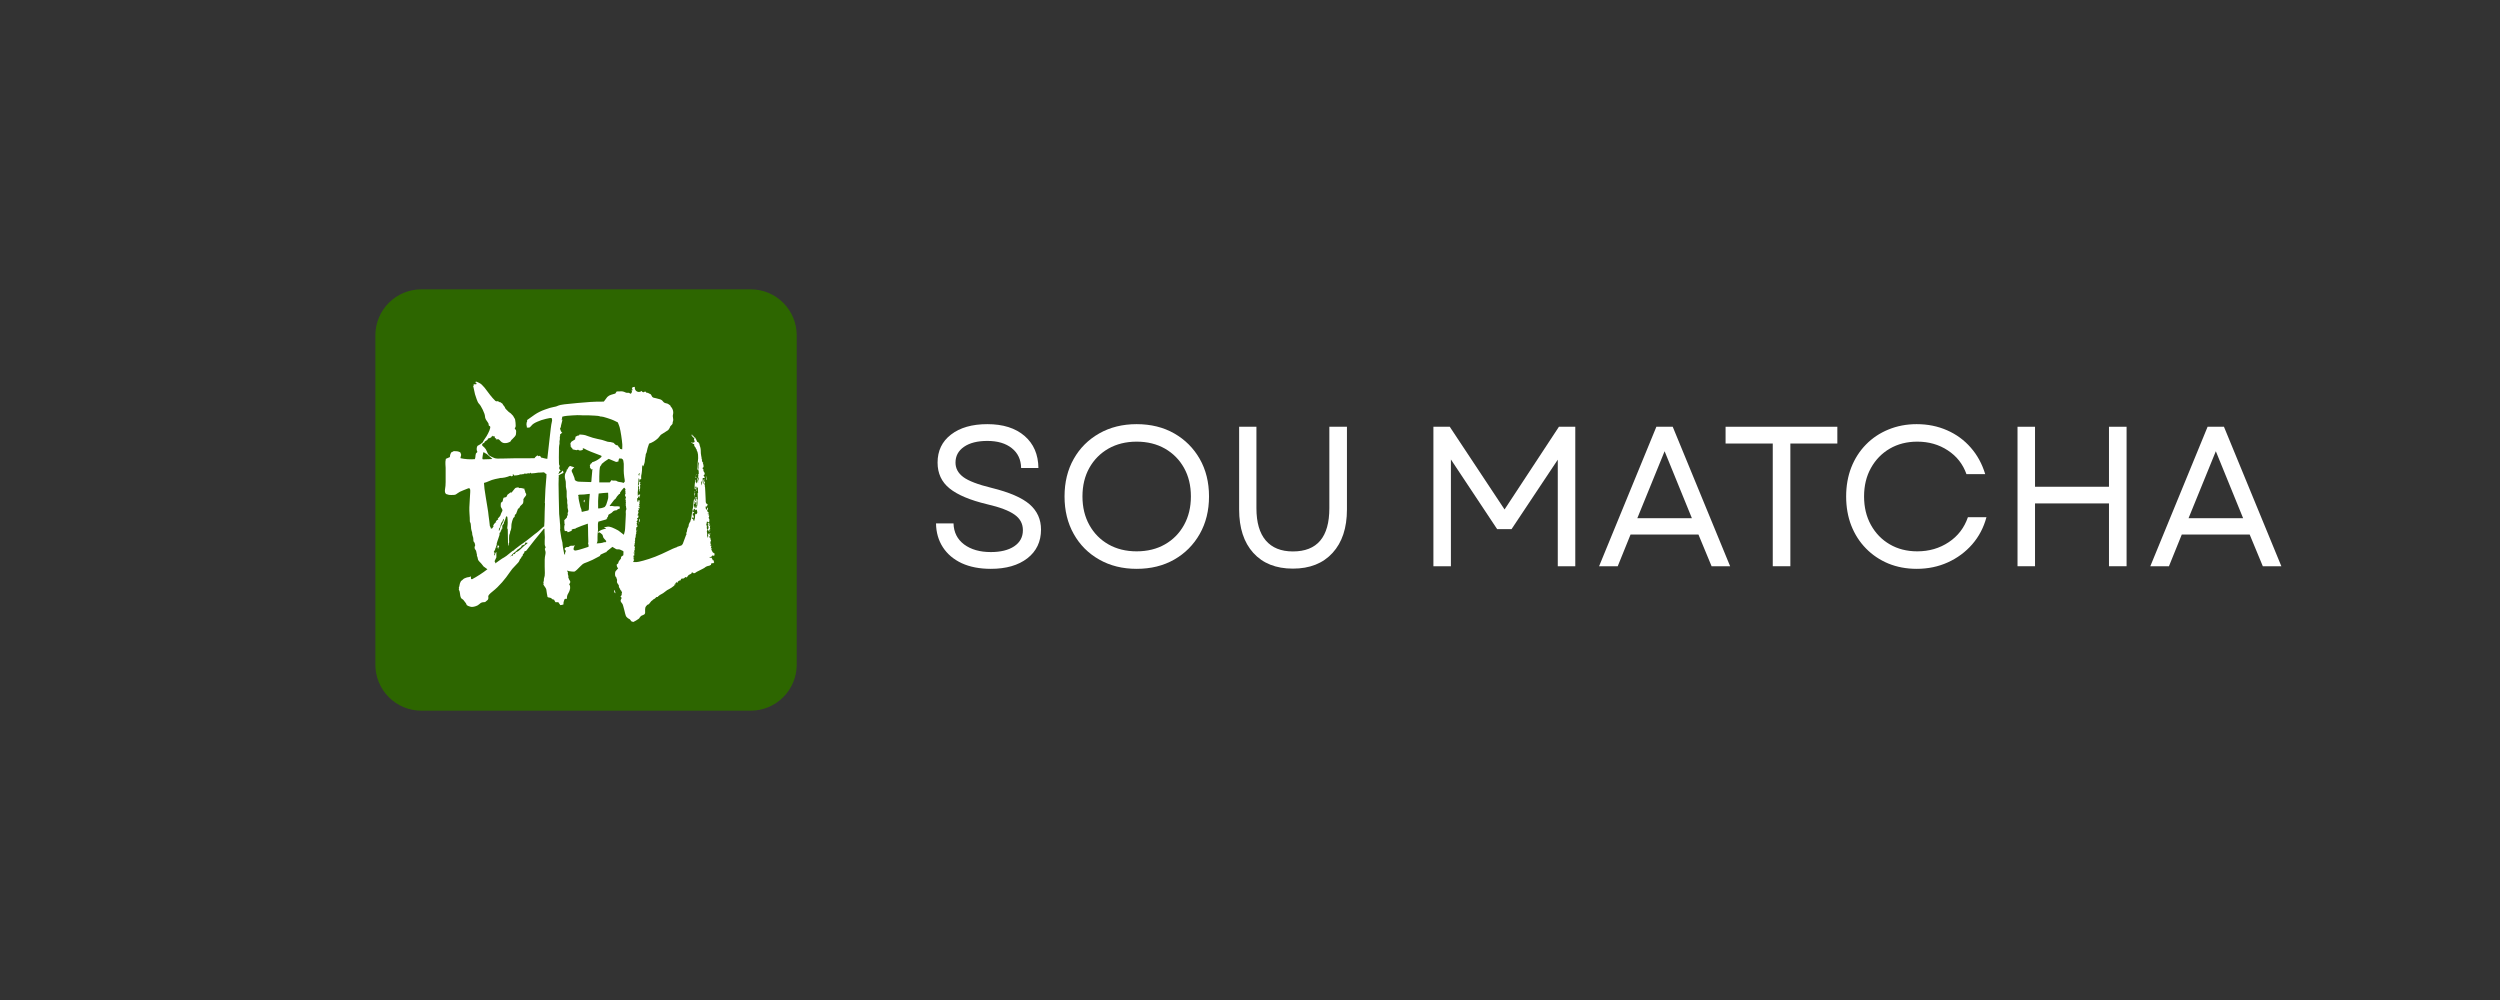
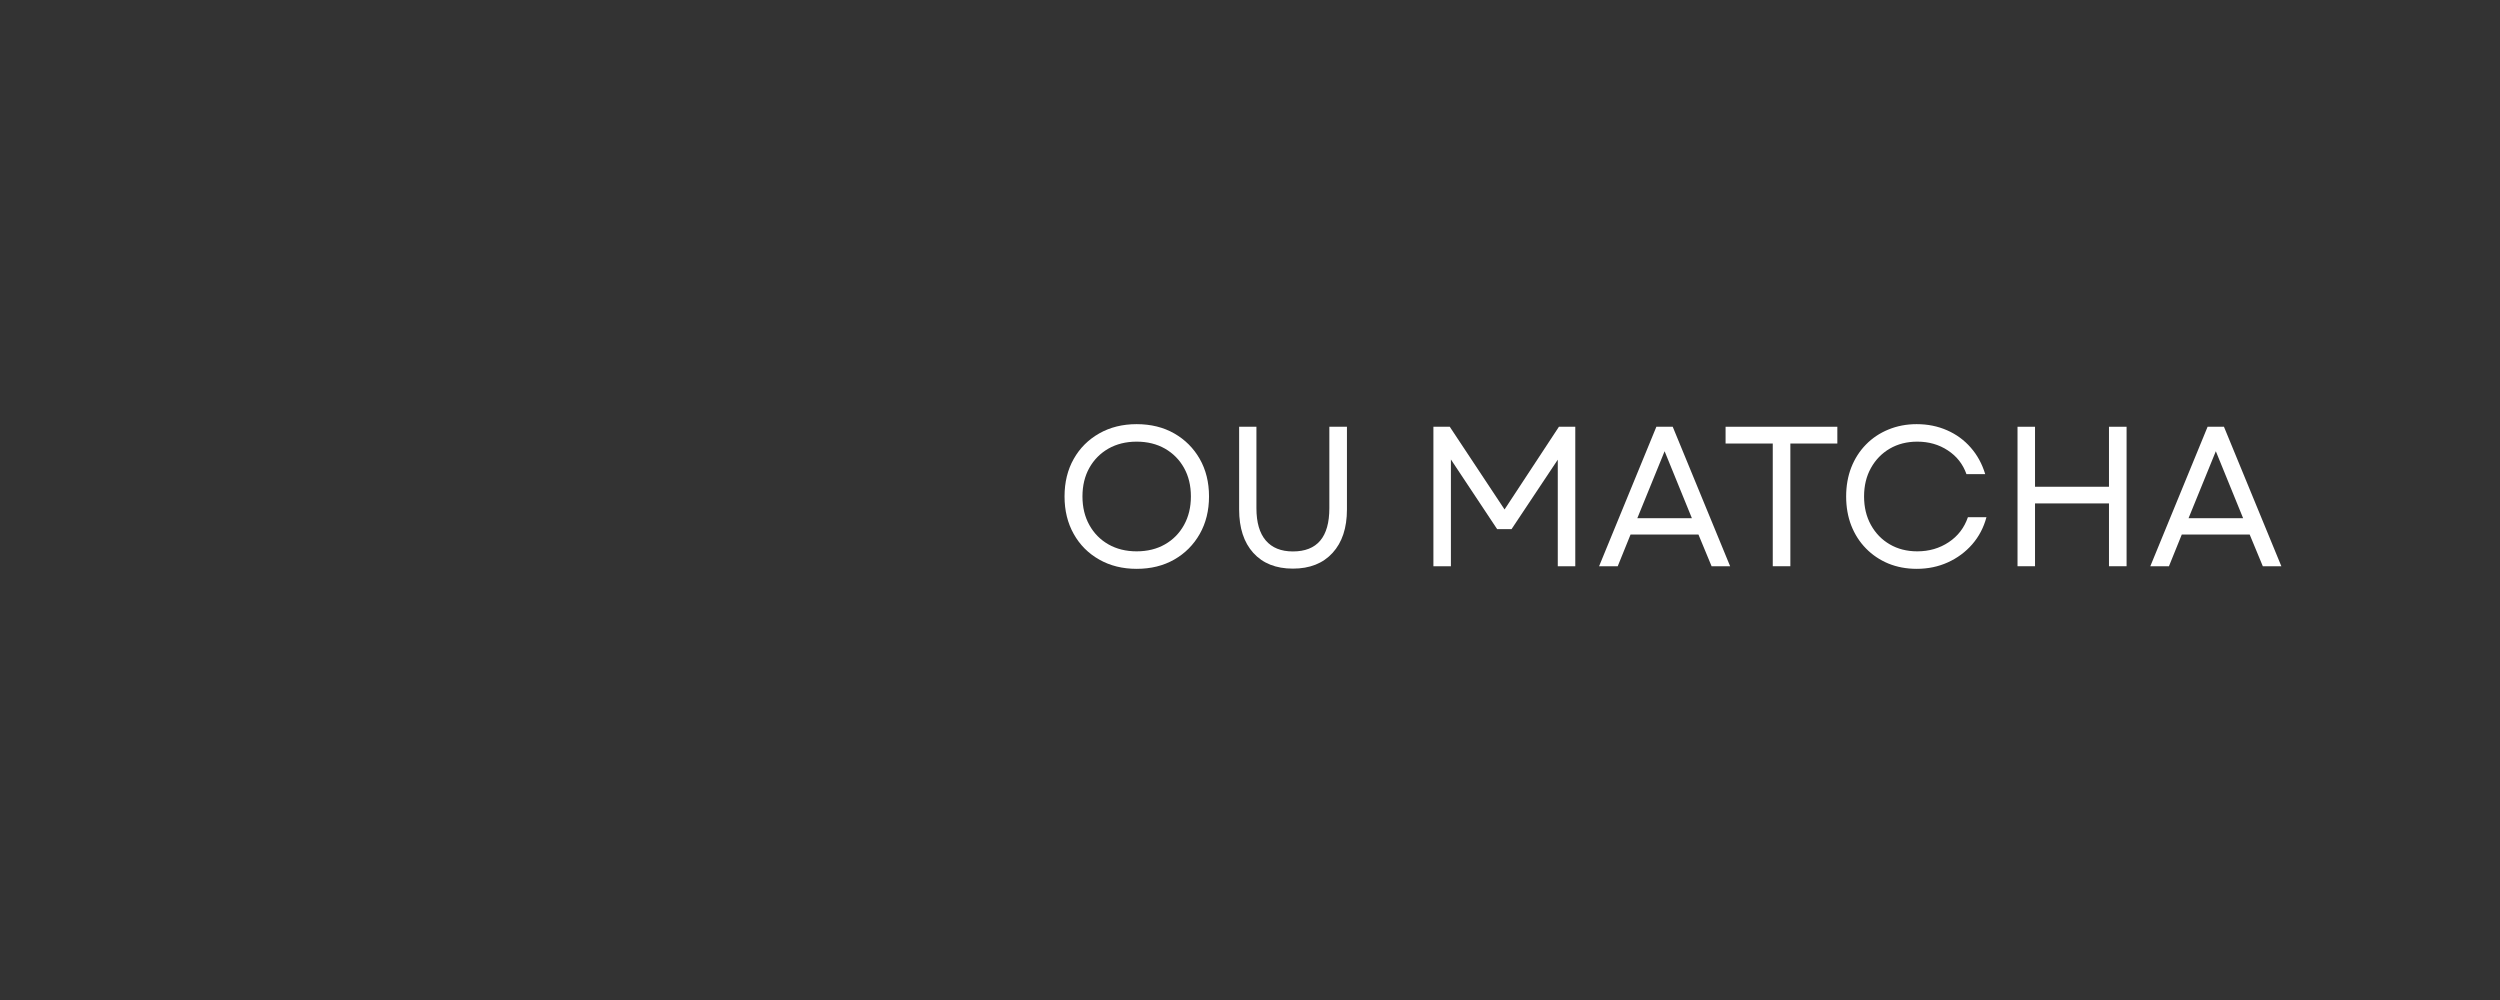
<svg xmlns="http://www.w3.org/2000/svg" version="1.0" preserveAspectRatio="xMidYMid meet" height="200" viewBox="0 0 375 150" zoomAndPan="magnify" width="500">
  <rect x="0" y="0" width="375" height="150" fill="#333333" stroke="none" />
  <defs>
    <g />
    <clipPath id="03b1e755a3">
-       <path clip-rule="nonzero" d="M 56.305 43.398 L 119.508 43.398 L 119.508 106.602 L 56.305 106.602 Z M 56.305 43.398" />
-     </clipPath>
+       </clipPath>
    <clipPath id="b65eba6b49">
      <path clip-rule="nonzero" d="M 63.203 43.398 L 112.605 43.398 C 114.438 43.398 116.191 44.125 117.484 45.422 C 118.781 46.715 119.508 48.469 119.508 50.301 L 119.508 99.699 C 119.508 101.531 118.781 103.285 117.484 104.578 C 116.191 105.875 114.438 106.602 112.605 106.602 L 63.203 106.602 C 61.375 106.602 59.621 105.875 58.324 104.578 C 57.031 103.285 56.305 101.531 56.305 99.699 L 56.305 50.301 C 56.305 48.469 57.031 46.715 58.324 45.422 C 59.621 44.125 61.375 43.398 63.203 43.398 Z M 63.203 43.398" />
    </clipPath>
    <clipPath id="45e7a0f933">
-       <path clip-rule="nonzero" d="M 0.305 0.398 L 63.508 0.398 L 63.508 63.602 L 0.305 63.602 Z M 0.305 0.398" />
+       <path clip-rule="nonzero" d="M 0.305 0.398 L 63.508 0.398 L 63.508 63.602 Z M 0.305 0.398" />
    </clipPath>
    <clipPath id="4339421ad1">
-       <path clip-rule="nonzero" d="M 7.203 0.398 L 56.605 0.398 C 58.438 0.398 60.191 1.125 61.484 2.422 C 62.781 3.715 63.508 5.469 63.508 7.301 L 63.508 56.699 C 63.508 58.531 62.781 60.285 61.484 61.578 C 60.191 62.875 58.438 63.602 56.605 63.602 L 7.203 63.602 C 5.375 63.602 3.621 62.875 2.324 61.578 C 1.031 60.285 0.305 58.531 0.305 56.699 L 0.305 7.301 C 0.305 5.469 1.031 3.715 2.324 2.422 C 3.621 1.125 5.375 0.398 7.203 0.398 Z M 7.203 0.398" />
-     </clipPath>
+       </clipPath>
    <clipPath id="8c05ae964f">
      <rect height="64" y="0" width="64" x="0" />
    </clipPath>
    <clipPath id="dec409570b">
      <path clip-rule="nonzero" d="M 184 12 L 204.961 12 L 204.961 33 L 184 33 Z M 184 12" />
    </clipPath>
    <clipPath id="5d5d9a080d">
      <rect height="45" y="0" width="205" x="0" />
    </clipPath>
    <clipPath id="6d004c0fb1">
      <rect height="59" y="0" width="45" x="0" />
    </clipPath>
  </defs>
  <g clip-path="url(#03b1e755a3)">
    <g clip-path="url(#b65eba6b49)">
      <g transform="matrix(1, 0, 0, 1, 56, 43)">
        <g clip-path="url(#8c05ae964f)">
          <g clip-path="url(#45e7a0f933)">
            <g clip-path="url(#4339421ad1)">
              <path fill-rule="nonzero" fill-opacity="1" d="M 0.305 0.398 L 63.508 0.398 L 63.508 63.602 L 0.305 63.602 Z M 0.305 0.398" fill="#2d6600" />
            </g>
          </g>
        </g>
      </g>
    </g>
  </g>
  <g transform="matrix(1, 0, 0, 1, 138, 52)">
    <g clip-path="url(#5d5d9a080d)">
      <g fill-opacity="1" fill="#ffffff">
        <g transform="translate(0.606, 32.935)">
          <g>
-             <path d="M 10.016 0.391 C 8.336 0.391 6.883 0.109 5.656 -0.453 C 4.438 -1.023 3.492 -1.82 2.828 -2.844 C 2.16 -3.875 1.816 -5.066 1.797 -6.422 L 4.422 -6.422 C 4.461 -5.086 4.992 -4.035 6.016 -3.266 C 7.047 -2.504 8.379 -2.125 10.016 -2.125 C 11.484 -2.125 12.648 -2.41 13.516 -2.984 C 14.391 -3.566 14.828 -4.375 14.828 -5.406 C 14.828 -6.383 14.406 -7.164 13.562 -7.75 C 12.727 -8.344 11.363 -8.859 9.469 -9.297 C 6.906 -9.91 5.023 -10.703 3.828 -11.672 C 2.629 -12.641 2.031 -13.93 2.031 -15.547 C 2.031 -17.316 2.703 -18.719 4.047 -19.75 C 5.391 -20.789 7.207 -21.312 9.5 -21.312 C 11.852 -21.312 13.711 -20.723 15.078 -19.547 C 16.441 -18.367 17.133 -16.766 17.156 -14.734 L 14.562 -14.734 C 14.539 -15.992 14.078 -16.984 13.172 -17.703 C 12.266 -18.43 11.039 -18.797 9.5 -18.797 C 8.008 -18.797 6.836 -18.5 5.984 -17.906 C 5.141 -17.32 4.719 -16.535 4.719 -15.547 C 4.719 -14.68 5.109 -13.957 5.891 -13.375 C 6.68 -12.789 8.098 -12.25 10.141 -11.75 C 12.805 -11.094 14.707 -10.27 15.844 -9.281 C 16.977 -8.289 17.547 -7.031 17.547 -5.5 C 17.547 -3.688 16.863 -2.25 15.5 -1.188 C 14.133 -0.133 12.305 0.391 10.016 0.391 Z M 10.016 0.391" />
-           </g>
+             </g>
        </g>
      </g>
      <g fill-opacity="1" fill="#ffffff">
        <g transform="translate(19.947, 32.935)">
          <g>
            <path d="M 12.547 0.391 C 10.441 0.391 8.57 -0.07 6.938 -1 C 5.301 -1.926 4.023 -3.207 3.109 -4.844 C 2.191 -6.477 1.734 -8.352 1.734 -10.469 C 1.734 -12.594 2.191 -14.469 3.109 -16.094 C 4.023 -17.719 5.301 -18.992 6.938 -19.922 C 8.57 -20.848 10.441 -21.312 12.547 -21.312 C 14.68 -21.312 16.562 -20.848 18.188 -19.922 C 19.812 -18.992 21.086 -17.719 22.016 -16.094 C 22.941 -14.469 23.406 -12.594 23.406 -10.469 C 23.406 -8.352 22.941 -6.477 22.016 -4.844 C 21.086 -3.207 19.812 -1.926 18.188 -1 C 16.562 -0.07 14.68 0.391 12.547 0.391 Z M 4.422 -10.469 C 4.422 -8.852 4.766 -7.426 5.453 -6.188 C 6.141 -4.945 7.094 -3.977 8.312 -3.281 C 9.539 -2.582 10.953 -2.234 12.547 -2.234 C 14.16 -2.234 15.578 -2.582 16.797 -3.281 C 18.016 -3.977 18.969 -4.945 19.656 -6.188 C 20.344 -7.426 20.688 -8.852 20.688 -10.469 C 20.688 -12.094 20.344 -13.52 19.656 -14.75 C 18.969 -15.977 18.016 -16.941 16.797 -17.641 C 15.578 -18.336 14.16 -18.688 12.547 -18.688 C 10.953 -18.688 9.539 -18.336 8.312 -17.641 C 7.094 -16.941 6.141 -15.977 5.453 -14.75 C 4.766 -13.52 4.422 -12.094 4.422 -10.469 Z M 4.422 -10.469" />
          </g>
        </g>
      </g>
      <g fill-opacity="1" fill="#ffffff">
        <g transform="translate(45.058, 32.935)">
          <g>
            <path d="M 10.875 0.359 C 8.344 0.359 6.363 -0.426 4.938 -2 C 3.52 -3.57 2.812 -5.742 2.812 -8.516 L 2.812 -20.922 L 5.406 -20.922 L 5.406 -8.703 C 5.406 -6.566 5.875 -4.953 6.812 -3.859 C 7.75 -2.766 9.102 -2.219 10.875 -2.219 C 14.52 -2.219 16.344 -4.379 16.344 -8.703 L 16.344 -20.922 L 18.984 -20.922 L 18.984 -8.516 C 18.984 -5.742 18.266 -3.57 16.828 -2 C 15.391 -0.426 13.406 0.359 10.875 0.359 Z M 10.875 0.359" />
          </g>
        </g>
      </g>
      <g fill-opacity="1" fill="#ffffff">
        <g transform="translate(66.551, 32.935)">
          <g />
        </g>
      </g>
      <g fill-opacity="1" fill="#ffffff">
        <g transform="translate(73.964, 32.935)">
          <g>
            <path d="M 3.047 0 L 3.047 -20.922 L 5.5 -20.922 L 13.719 -8.516 L 21.875 -20.922 L 24.328 -20.922 L 24.328 0 L 21.703 0 L 21.703 -15.984 L 14.766 -5.562 L 12.609 -5.562 L 5.672 -16.016 L 5.672 0 Z M 3.047 0" />
          </g>
        </g>
      </g>
      <g fill-opacity="1" fill="#ffffff">
        <g transform="translate(101.347, 32.935)">
          <g>
            <path d="M 0.516 0 L 9.109 -20.922 L 11.562 -20.922 L 20.172 0 L 17.391 0 L 15.422 -4.75 L 5.234 -4.75 L 3.312 0 Z M 6.25 -7.203 L 14.438 -7.203 L 10.344 -17.25 Z M 6.25 -7.203" />
          </g>
        </g>
      </g>
      <g fill-opacity="1" fill="#ffffff">
        <g transform="translate(119.82, 32.935)">
          <g>
            <path d="M 8.094 0 L 8.094 -18.406 L 1.016 -18.406 L 1.016 -20.922 L 17.781 -20.922 L 17.781 -18.406 L 10.734 -18.406 L 10.734 0 Z M 8.094 0" />
          </g>
        </g>
      </g>
      <g fill-opacity="1" fill="#ffffff">
        <g transform="translate(137.188, 32.935)">
          <g>
            <path d="M 12.312 0.391 C 10.781 0.391 9.363 0.125 8.062 -0.406 C 6.77 -0.945 5.648 -1.703 4.703 -2.672 C 3.754 -3.641 3.02 -4.785 2.5 -6.109 C 1.988 -7.43 1.734 -8.883 1.734 -10.469 C 1.734 -12.039 1.988 -13.488 2.5 -14.812 C 3.02 -16.133 3.754 -17.281 4.703 -18.25 C 5.648 -19.219 6.77 -19.969 8.062 -20.5 C 9.363 -21.039 10.781 -21.312 12.312 -21.312 C 13.969 -21.312 15.488 -21.004 16.875 -20.391 C 18.258 -19.785 19.441 -18.922 20.422 -17.797 C 21.41 -16.672 22.133 -15.344 22.594 -13.812 L 19.781 -13.812 C 19.25 -15.32 18.316 -16.508 16.984 -17.375 C 15.66 -18.25 14.133 -18.688 12.406 -18.688 C 10.852 -18.688 9.477 -18.336 8.281 -17.641 C 7.082 -16.941 6.141 -15.973 5.453 -14.734 C 4.766 -13.504 4.422 -12.082 4.422 -10.469 C 4.422 -8.852 4.766 -7.426 5.453 -6.188 C 6.141 -4.945 7.082 -3.977 8.281 -3.281 C 9.477 -2.582 10.852 -2.234 12.406 -2.234 C 14.176 -2.234 15.75 -2.691 17.125 -3.609 C 18.5 -4.523 19.457 -5.773 20 -7.359 L 22.781 -7.359 C 22.363 -5.797 21.648 -4.438 20.641 -3.281 C 19.629 -2.125 18.41 -1.223 16.984 -0.578 C 15.566 0.066 14.008 0.391 12.312 0.391 Z M 12.312 0.391" />
          </g>
        </g>
      </g>
      <g fill-opacity="1" fill="#ffffff">
        <g transform="translate(161.581, 32.935)">
          <g>
            <path d="M 16.766 0 L 16.766 -9.422 L 5.672 -9.422 L 5.672 0 L 3.047 0 L 3.047 -20.922 L 5.672 -20.922 L 5.672 -11.922 L 16.766 -11.922 L 16.766 -20.922 L 19.406 -20.922 L 19.406 0 Z M 16.766 0" />
          </g>
        </g>
      </g>
      <g clip-path="url(#dec409570b)">
        <g fill-opacity="1" fill="#ffffff">
          <g transform="translate(184.031, 32.935)">
            <g>
              <path d="M 0.516 0 L 9.109 -20.922 L 11.562 -20.922 L 20.172 0 L 17.391 0 L 15.422 -4.75 L 5.234 -4.75 L 3.312 0 Z M 6.25 -7.203 L 14.438 -7.203 L 10.344 -17.25 Z M 6.25 -7.203" />
            </g>
          </g>
        </g>
      </g>
    </g>
  </g>
  <g transform="matrix(1, 0, 0, 1, 65, 45)">
    <g clip-path="url(#6d004c0fb1)">
      <g fill-opacity="1" fill="#ffffff">
        <g transform="translate(1.408, 45.499)">
          <g>
-             <path d="M 4.938 -33.234 C 4.969 -33.234 4.988 -33.238 5 -33.25 C 5.02 -33.27 5.133 -33.227 5.344 -33.125 C 5.562 -33.031 5.727 -32.926 5.844 -32.812 C 5.957 -32.695 6.102 -32.539 6.281 -32.344 C 6.676 -31.82 6.953 -31.457 7.109 -31.25 C 7.273 -31.051 7.398 -30.898 7.484 -30.797 C 7.566 -30.703 7.707 -30.555 7.906 -30.359 C 8 -30.297 8.078 -30.281 8.141 -30.312 C 8.211 -30.344 8.301 -30.32 8.406 -30.25 C 8.508 -30.176 8.582 -30.145 8.625 -30.156 C 8.664 -30.176 8.695 -30.164 8.719 -30.125 C 8.75 -30.082 8.82 -30.031 8.938 -29.969 C 9.051 -29.77 9.145 -29.633 9.219 -29.562 C 9.289 -29.488 9.332 -29.414 9.344 -29.344 C 9.363 -29.27 9.414 -29.191 9.5 -29.109 C 9.582 -29.023 9.711 -28.895 9.891 -28.719 L 10.234 -28.469 C 10.285 -28.406 10.328 -28.359 10.359 -28.328 C 10.391 -28.305 10.43 -28.266 10.484 -28.203 C 10.547 -28.148 10.598 -28.07 10.641 -27.969 C 10.68 -27.875 10.727 -27.797 10.781 -27.734 C 10.844 -27.68 10.891 -27.469 10.922 -27.094 C 10.953 -26.719 10.953 -26.5 10.922 -26.438 C 10.891 -26.383 10.848 -26.328 10.797 -26.266 C 10.848 -26.148 10.895 -26.078 10.938 -26.047 C 10.988 -26.023 11.016 -25.926 11.016 -25.75 C 11.016 -25.582 11.004 -25.445 10.984 -25.344 C 10.973 -25.25 10.91 -25.133 10.797 -25 C 10.68 -24.875 10.551 -24.738 10.406 -24.594 L 10.312 -24.516 L 10.141 -24.25 C 9.973 -24.164 9.832 -24.109 9.719 -24.078 C 9.602 -24.047 9.469 -24.031 9.312 -24.031 C 9.156 -24.031 9.008 -24.07 8.875 -24.156 C 8.75 -24.25 8.641 -24.352 8.547 -24.469 C 8.461 -24.582 8.367 -24.629 8.266 -24.609 C 8.172 -24.598 8.066 -24.594 7.953 -24.594 L 8.047 -24.688 L 7.828 -24.812 L 7.781 -25.062 L 7.484 -25.062 L 7.438 -25.156 C 7.383 -25.07 7.328 -24.984 7.266 -24.891 C 7.117 -24.805 6.961 -24.75 6.797 -24.719 C 6.766 -24.633 6.734 -24.566 6.703 -24.516 L 6.359 -24.297 L 6.234 -24.172 L 6.281 -24.125 C 6.219 -24.062 6.16 -24.031 6.109 -24.031 C 5.93 -23.945 5.875 -23.82 5.938 -23.656 L 6.281 -23.344 C 6.281 -23.32 6.289 -23.301 6.312 -23.281 C 6.344 -23.27 6.395 -23.207 6.469 -23.094 C 6.539 -22.977 6.594 -22.875 6.625 -22.781 C 6.656 -22.695 6.691 -22.613 6.734 -22.531 C 6.773 -22.445 6.852 -22.332 6.969 -22.188 C 7.133 -22.102 7.258 -22.031 7.344 -21.969 C 7.438 -21.914 7.582 -21.852 7.781 -21.781 C 7.977 -21.707 8.379 -21.688 8.984 -21.719 C 9.586 -21.75 11.18 -21.766 13.766 -21.766 L 13.891 -21.938 L 14.188 -22.188 L 14.406 -22.062 L 14.578 -22.141 L 14.797 -21.844 C 14.91 -21.844 15 -21.828 15.062 -21.797 C 15.133 -21.773 15.242 -21.75 15.391 -21.719 C 15.535 -21.688 15.633 -21.672 15.688 -21.672 C 15.863 -23.223 15.977 -24.238 16.031 -24.719 C 16.094 -25.207 16.148 -25.703 16.203 -26.203 C 16.266 -26.711 16.312 -27.008 16.344 -27.094 C 16.375 -27.176 16.395 -27.281 16.406 -27.406 C 16.414 -27.539 16.395 -27.664 16.344 -27.781 C 16.281 -27.781 16.234 -27.785 16.203 -27.797 C 16.18 -27.816 15.941 -27.773 15.484 -27.672 C 15.023 -27.566 14.586 -27.422 14.172 -27.234 C 13.754 -27.055 13.469 -26.863 13.312 -26.656 C 13.156 -26.457 13.031 -26.359 12.938 -26.359 C 12.852 -26.359 12.754 -26.359 12.641 -26.359 C 12.609 -26.41 12.598 -26.453 12.609 -26.484 C 12.629 -26.516 12.625 -26.555 12.594 -26.609 C 12.57 -26.672 12.562 -26.738 12.562 -26.812 C 12.562 -26.883 12.566 -26.961 12.578 -27.047 C 12.586 -27.129 12.609 -27.191 12.641 -27.234 C 12.672 -27.285 12.676 -27.332 12.656 -27.375 C 12.645 -27.414 12.656 -27.461 12.688 -27.516 C 13 -27.742 13.375 -28.008 13.812 -28.312 C 14.258 -28.613 14.766 -28.863 15.328 -29.062 C 15.891 -29.27 16.312 -29.395 16.594 -29.438 C 16.883 -29.477 17.145 -29.555 17.375 -29.672 C 17.602 -29.785 18.539 -29.91 20.188 -30.047 C 21.832 -30.191 22.805 -30.258 23.109 -30.25 C 23.41 -30.238 23.766 -30.242 24.172 -30.266 L 24.688 -30.953 C 24.801 -31.047 24.891 -31.113 24.953 -31.156 C 25.023 -31.195 25.125 -31.238 25.25 -31.281 C 25.383 -31.32 25.598 -31.383 25.891 -31.469 L 26.094 -31.781 C 26.383 -31.781 26.594 -31.785 26.719 -31.797 C 26.852 -31.805 26.969 -31.797 27.062 -31.766 C 27.164 -31.742 27.273 -31.703 27.391 -31.641 C 27.504 -31.586 27.625 -31.566 27.75 -31.578 C 27.883 -31.598 27.973 -31.582 28.016 -31.531 C 28.055 -31.488 28.117 -31.457 28.203 -31.438 C 28.348 -31.551 28.406 -31.707 28.375 -31.906 L 28.297 -31.953 L 28.203 -32.031 L 28.25 -32.031 L 28.422 -31.906 L 28.469 -32.031 L 28.375 -32.297 L 28.469 -32.344 L 28.469 -32.422 L 28.812 -32.469 C 28.781 -32.094 28.922 -31.848 29.234 -31.734 C 29.441 -31.672 29.645 -31.711 29.844 -31.859 L 29.922 -31.734 L 30.094 -31.641 C 30.188 -31.734 30.316 -31.766 30.484 -31.734 L 30.578 -31.562 C 30.629 -31.562 30.672 -31.566 30.703 -31.578 C 30.734 -31.598 30.789 -31.578 30.875 -31.516 C 30.957 -31.461 31.07 -31.406 31.219 -31.344 L 31.438 -30.953 C 31.52 -30.898 31.582 -30.863 31.625 -30.844 C 31.664 -30.832 31.785 -30.805 31.984 -30.766 C 32.191 -30.723 32.391 -30.672 32.578 -30.609 C 32.766 -30.555 32.914 -30.453 33.031 -30.297 C 33.145 -30.141 33.289 -30.047 33.469 -30.016 C 33.656 -29.984 33.785 -29.938 33.859 -29.875 C 33.93 -29.82 34.023 -29.754 34.141 -29.672 C 34.172 -29.609 34.191 -29.555 34.203 -29.516 C 34.223 -29.473 34.254 -29.438 34.297 -29.406 C 34.336 -29.383 34.395 -29.289 34.469 -29.125 C 34.539 -28.969 34.578 -28.812 34.578 -28.656 C 34.578 -28.5 34.562 -28.367 34.531 -28.266 C 34.5 -28.172 34.5 -28.055 34.531 -27.922 C 34.562 -27.797 34.578 -27.676 34.578 -27.562 C 34.578 -27.445 34.562 -27.352 34.531 -27.281 C 34.5 -27.207 34.484 -27.117 34.484 -27.016 C 34.484 -26.922 34.414 -26.816 34.281 -26.703 C 34.156 -26.586 34.086 -26.492 34.078 -26.422 C 34.066 -26.348 34.047 -26.297 34.016 -26.266 C 33.984 -26.242 33.957 -26.207 33.938 -26.156 C 33.926 -26.113 33.879 -26.051 33.797 -25.969 C 33.422 -25.738 33.062 -25.508 32.719 -25.281 L 32.297 -24.766 C 31.891 -24.391 31.441 -24.117 30.953 -23.953 C 30.867 -23.723 30.797 -23.504 30.734 -23.297 C 30.68 -23.098 30.645 -22.941 30.625 -22.828 C 30.613 -22.711 30.578 -22.602 30.516 -22.5 C 30.461 -22.406 30.438 -22.305 30.438 -22.203 C 30.438 -22.109 30.422 -22.016 30.391 -21.922 C 30.367 -21.836 30.348 -21.695 30.328 -21.5 C 30.316 -21.301 30.297 -21.156 30.266 -21.062 C 30.242 -20.977 30.188 -20.797 30.094 -20.516 L 30.062 -20.688 L 29.969 -20.688 C 29.938 -20.656 29.914 -20.551 29.906 -20.375 C 29.895 -20.207 29.891 -20.055 29.891 -19.922 C 29.891 -19.797 29.875 -19.66 29.844 -19.516 C 29.812 -19.379 29.785 -19.242 29.766 -19.109 C 29.754 -18.984 29.754 -18.891 29.766 -18.828 C 29.785 -18.773 29.781 -18.707 29.75 -18.625 L 29.578 -18.578 C 29.609 -18.398 29.598 -18.285 29.547 -18.234 L 29.672 -18.188 L 29.547 -17.969 L 29.672 -17.891 C 29.641 -17.742 29.598 -17.645 29.547 -17.594 C 29.598 -17.531 29.641 -17.473 29.672 -17.422 L 29.547 -17.375 L 29.625 -17.281 L 29.547 -17.156 L 29.5 -16.984 C 29.551 -16.93 29.578 -16.875 29.578 -16.812 L 29.453 -16.766 L 29.5 -16.812 C 29.414 -16.988 29.398 -17.191 29.453 -17.422 C 29.453 -17.441 29.438 -17.469 29.406 -17.5 C 29.383 -17.531 29.375 -17.555 29.375 -17.578 C 29.375 -17.609 29.344 -17.641 29.281 -17.672 C 29.312 -17.41 29.312 -17.16 29.281 -16.922 C 29.25 -16.68 29.238 -16.531 29.25 -16.469 C 29.27 -16.414 29.27 -16.359 29.25 -16.297 C 29.238 -16.242 29.25 -16.188 29.281 -16.125 L 29.406 -16.297 C 29.5 -16.328 29.586 -16.359 29.672 -16.391 L 29.5 -16.25 L 29.625 -16.172 L 29.5 -16 L 29.547 -15.859 L 29.375 -15.906 L 29.453 -15.906 L 29.453 -16 L 29.281 -16 C 29.281 -15.938 29.297 -15.879 29.328 -15.828 L 29.156 -15.734 L 29.203 -15.266 L 29.328 -15.219 C 29.328 -15.301 29.352 -15.398 29.406 -15.516 L 29.547 -15.391 L 29.5 -15.094 L 29.547 -15.047 L 29.453 -14.797 L 29.547 -14.703 L 29.5 -14.625 L 29.406 -14.625 L 29.375 -14.531 L 29.453 -14.531 L 29.547 -14.453 L 29.5 -14.234 L 29.375 -14.234 L 29.375 -14.312 L 29.328 -14.141 L 29.406 -14.141 L 29.375 -14.109 L 29.453 -14.062 L 29.406 -13.938 L 29.281 -13.938 L 29.281 -13.891 L 29.328 -13.766 L 29.281 -13.625 L 29.375 -13.594 L 29.375 -13.719 L 29.453 -13.719 L 29.375 -13.547 L 29.281 -13.453 L 29.328 -13.375 L 29.203 -13.25 L 29.281 -13.156 L 29.375 -13.156 L 29.328 -12.859 L 29.156 -12.766 L 29.203 -12.594 L 29.281 -12.594 C 29.227 -12.457 29.156 -12.344 29.062 -12.25 L 29.203 -12.078 L 29.062 -12 L 29.156 -11.875 L 29.062 -11.703 L 29.203 -11.703 L 29.203 -11.484 L 29.062 -11.438 C 29.008 -11.207 29 -11.008 29.031 -10.844 C 29.113 -10.863 29.156 -10.922 29.156 -11.016 L 29.203 -11.016 L 28.984 -10.656 L 29.062 -10.578 C 29.039 -10.516 29.02 -10.453 29 -10.391 C 28.988 -10.336 28.973 -10.297 28.953 -10.266 C 28.941 -10.242 28.941 -10.203 28.953 -10.141 C 28.973 -10.086 28.973 -10.051 28.953 -10.031 C 28.941 -10.02 28.922 -9.988 28.891 -9.938 L 28.938 -9.844 L 28.891 -9.766 L 28.859 -9.844 C 28.859 -9.695 28.859 -9.582 28.859 -9.5 C 28.859 -9.414 28.848 -9.363 28.828 -9.344 C 28.816 -9.332 28.797 -9.312 28.766 -9.281 L 28.859 -9.25 C 28.859 -9.133 28.828 -9.047 28.766 -8.984 L 28.859 -8.859 L 28.766 -8.859 L 28.719 -8.562 L 28.859 -8.469 C 28.766 -8.27 28.766 -8.113 28.859 -8 L 28.766 -8.047 L 28.719 -7.656 L 28.812 -7.656 L 28.859 -7.609 L 28.641 -7.609 L 28.594 -7.531 L 28.766 -7.484 C 28.711 -7.367 28.711 -7.27 28.766 -7.188 L 28.641 -7.188 L 28.594 -6.875 L 28.766 -6.844 L 28.641 -6.797 C 28.641 -6.711 28.625 -6.656 28.594 -6.625 L 28.688 -6.578 L 28.719 -6.5 L 28.594 -6.328 L 28.547 -6.328 L 28.641 -6.188 C 28.805 -6.188 28.953 -6.188 29.078 -6.188 C 29.211 -6.188 29.551 -6.258 30.094 -6.406 C 30.645 -6.551 31.242 -6.75 31.891 -7 C 32.535 -7.258 33.164 -7.539 33.781 -7.844 C 34.395 -8.145 34.766 -8.312 34.891 -8.344 C 35.023 -8.375 35.113 -8.41 35.156 -8.453 C 35.195 -8.492 35.258 -8.52 35.344 -8.531 C 35.426 -8.551 35.582 -8.602 35.812 -8.688 C 35.906 -8.77 35.973 -8.852 36.016 -8.938 C 36.055 -9.031 36.156 -9.297 36.312 -9.734 C 36.469 -10.18 36.562 -10.406 36.594 -10.406 L 36.5 -10.531 C 36.562 -10.594 36.602 -10.672 36.625 -10.766 C 36.656 -10.867 36.672 -10.961 36.672 -11.047 C 36.672 -11.141 36.707 -11.242 36.781 -11.359 C 36.852 -11.473 36.891 -11.578 36.891 -11.672 C 36.891 -11.773 36.91 -11.863 36.953 -11.938 C 36.992 -12.008 37.031 -12.086 37.062 -12.172 L 37.188 -12.25 L 37.062 -12.344 L 37.109 -12.344 C 37.16 -12.375 37.191 -12.422 37.203 -12.484 C 37.223 -12.555 37.25 -12.656 37.281 -12.781 C 37.312 -12.914 37.332 -13.062 37.344 -13.219 C 37.352 -13.375 37.379 -13.508 37.422 -13.625 C 37.473 -13.738 37.5 -13.828 37.5 -13.891 L 37.453 -14.016 C 37.484 -14.078 37.508 -14.176 37.531 -14.312 C 37.562 -14.457 37.578 -14.602 37.578 -14.75 C 37.578 -14.895 37.594 -15.055 37.625 -15.234 C 37.656 -15.422 37.676 -15.531 37.688 -15.562 C 37.707 -15.594 37.719 -15.617 37.719 -15.641 C 37.719 -15.672 37.727 -15.719 37.75 -15.781 L 37.844 -15.312 L 37.922 -15.391 L 37.969 -15.562 L 37.922 -15.609 L 37.969 -15.828 L 37.891 -15.828 C 37.891 -15.879 37.914 -15.922 37.969 -15.953 L 38.094 -15.953 C 38.008 -15.773 38.039 -15.629 38.188 -15.516 L 38.266 -15.609 L 38.234 -16.562 L 38.312 -16.562 C 38.281 -16.844 38.27 -17.047 38.281 -17.172 C 38.301 -17.305 38.301 -17.379 38.281 -17.391 C 38.27 -17.41 38.254 -17.43 38.234 -17.453 L 38.188 -17.281 L 38.141 -17.281 L 38.094 -16.812 C 38.008 -16.875 38.008 -16.945 38.094 -17.031 L 38.062 -17.078 L 38.094 -17.156 L 38.062 -17.5 L 37.891 -17.5 L 37.891 -17.328 L 37.969 -17.203 L 37.891 -17.078 L 37.797 -17.156 C 37.766 -17.582 37.797 -18.039 37.891 -18.531 L 37.969 -18.531 C 37.914 -18.301 37.945 -18.113 38.062 -17.969 C 38.082 -18 38.094 -18.035 38.094 -18.078 C 38.094 -18.117 38.109 -18.156 38.141 -18.188 C 38.172 -18.219 38.188 -18.242 38.188 -18.266 C 38.188 -18.297 38.203 -18.328 38.234 -18.359 C 38.141 -18.535 38.148 -18.707 38.266 -18.875 L 38.266 -18.062 L 38.312 -18.062 C 38.281 -18.258 38.312 -18.473 38.406 -18.703 C 38.312 -18.848 38.297 -19.035 38.359 -19.266 L 38.266 -19.312 L 38.406 -19.391 C 38.426 -19.648 38.395 -19.91 38.312 -20.172 L 38.406 -20.297 L 38.359 -20.344 C 38.359 -20.57 38.367 -20.742 38.391 -20.859 C 38.422 -20.973 38.422 -21.051 38.391 -21.094 C 38.367 -21.133 38.359 -21.18 38.359 -21.234 C 38.242 -20.805 38.203 -20.395 38.234 -20 C 38.203 -20.02 38.176 -20.047 38.156 -20.078 C 38.145 -20.109 38.141 -20.148 38.141 -20.203 C 38.141 -20.266 38.176 -20.551 38.25 -21.062 C 38.32 -21.582 38.336 -21.992 38.297 -22.297 C 38.254 -22.598 38.203 -22.789 38.141 -22.875 C 38.086 -22.957 38.066 -23.02 38.078 -23.062 C 38.086 -23.113 38.07 -23.145 38.031 -23.156 C 37.988 -23.164 37.969 -23.195 37.969 -23.25 C 37.969 -23.312 37.953 -23.348 37.922 -23.359 C 37.898 -23.379 37.859 -23.43 37.797 -23.516 C 37.742 -23.609 37.719 -23.68 37.719 -23.734 C 37.719 -23.797 37.719 -23.852 37.719 -23.906 L 37.531 -23.906 L 37.453 -24.031 L 37.281 -24.125 L 37.234 -24.203 L 37.5 -24.078 L 37.75 -24.172 L 37.797 -24.344 C 37.68 -24.457 37.664 -24.598 37.75 -24.766 C 37.551 -24.879 37.395 -25.051 37.281 -25.281 L 37.5 -25.281 L 37.359 -25.203 L 37.578 -25.156 L 37.578 -25.062 L 37.672 -25.031 L 37.75 -24.891 L 37.922 -24.812 L 37.922 -24.688 L 37.969 -24.688 L 38.188 -24.203 L 38.438 -24.203 L 38.312 -24.125 L 38.531 -23.906 L 38.484 -23.859 C 38.516 -23.836 38.531 -23.812 38.531 -23.781 C 38.531 -23.75 38.535 -23.719 38.547 -23.688 C 38.566 -23.664 38.598 -23.566 38.641 -23.391 C 38.68 -23.223 38.703 -23.086 38.703 -22.984 C 38.703 -22.879 38.707 -22.719 38.719 -22.5 C 38.738 -22.289 38.758 -22.145 38.781 -22.062 C 38.812 -21.977 38.828 -21.891 38.828 -21.797 C 38.828 -21.711 38.832 -21.656 38.844 -21.625 C 38.863 -21.602 38.891 -21.578 38.922 -21.547 L 38.875 -21.5 L 38.922 -21.234 L 39.094 -21.156 L 38.953 -21.062 C 38.984 -21.062 39.004 -21.055 39.016 -21.047 C 39.035 -21.035 39.055 -20.977 39.078 -20.875 C 39.109 -20.77 39.125 -20.688 39.125 -20.625 C 39.125 -20.57 39.125 -20.523 39.125 -20.484 C 39.125 -20.441 39.109 -20.41 39.078 -20.391 C 39.055 -20.379 39.016 -20.348 38.953 -20.297 L 39.047 -20.125 L 39.125 -20.078 L 39.094 -19.953 C 39.113 -19.836 39.148 -19.75 39.203 -19.688 C 39.266 -19.633 39.297 -19.555 39.297 -19.453 C 39.297 -19.359 39.273 -19.301 39.234 -19.281 C 39.191 -19.27 39.156 -19.234 39.125 -19.172 L 39.297 -18.922 L 39.266 -18.797 L 39 -18.797 C 38.969 -18.473 38.984 -18.172 39.047 -17.891 L 39.125 -17.969 L 39.094 -17.969 L 39.125 -18.188 L 39.094 -18.234 L 39.125 -18.312 L 39.094 -18.312 C 39.094 -18.488 39.148 -18.617 39.266 -18.703 C 39.172 -18.473 39.195 -18.285 39.344 -18.141 C 39.227 -17.973 39.227 -17.816 39.344 -17.672 L 39.266 -17.594 C 39.316 -17.562 39.344 -17.531 39.344 -17.5 C 39.344 -17.469 39.359 -17.191 39.391 -16.672 C 39.422 -16.16 39.438 -15.828 39.438 -15.672 C 39.438 -15.516 39.441 -15.367 39.453 -15.234 C 39.461 -15.109 39.5 -15.004 39.562 -14.922 L 39.609 -14.969 L 39.734 -14.828 L 39.734 -14.703 L 39.641 -14.656 L 39.641 -14.531 L 39.438 -14.531 L 39.438 -14.359 C 39.438 -14.211 39.477 -14.113 39.562 -14.062 L 39.641 -14.062 C 39.617 -14.176 39.648 -14.289 39.734 -14.406 C 39.816 -14.207 39.785 -14.051 39.641 -13.938 L 39.734 -13.844 L 39.688 -13.766 L 39.953 -13.547 L 39.859 -13.453 L 39.781 -13.5 L 39.734 -13.375 L 39.859 -13.375 L 39.953 -13.25 L 39.859 -13.203 L 39.859 -13.156 L 39.984 -13.156 C 39.961 -13.008 39.922 -12.879 39.859 -12.766 L 39.953 -12.766 L 39.953 -12.594 L 40.031 -12.594 C 39.977 -12.426 39.961 -12.254 39.984 -12.078 L 39.953 -12.219 L 39.859 -12.125 L 39.641 -12.297 C 39.586 -12.098 39.547 -11.898 39.516 -11.703 L 39.641 -11.656 L 39.609 -11.562 L 39.641 -11.531 L 39.609 -11.484 L 39.609 -11.266 C 39.629 -11.148 39.672 -11.066 39.734 -11.016 L 39.641 -11.016 L 39.688 -10.922 C 39.656 -10.922 39.633 -10.891 39.625 -10.828 C 39.613 -10.773 39.617 -10.711 39.641 -10.641 C 39.672 -10.566 39.676 -10.477 39.656 -10.375 C 39.645 -10.281 39.645 -10.195 39.656 -10.125 C 39.676 -10.051 39.703 -9.957 39.734 -9.844 L 39.859 -10.016 L 39.734 -10.062 C 39.816 -10.145 39.859 -10.227 39.859 -10.312 L 39.734 -10.312 L 39.859 -10.453 L 40.203 -10.453 L 40.125 -10.359 L 40.031 -10.312 L 40.031 -10.406 L 39.953 -10.312 L 40.078 -10.234 L 40.125 -10.062 L 39.953 -10.016 L 40.031 -9.844 L 40.156 -9.844 C 40.133 -9.695 40.164 -9.555 40.25 -9.422 C 40.133 -9.242 40.117 -9.055 40.203 -8.859 L 40.297 -8.859 L 40.125 -8.734 L 40.203 -8.641 L 40.297 -8.641 C 40.297 -8.492 40.266 -8.363 40.203 -8.25 L 40.297 -8.25 L 40.422 -8.172 L 40.25 -8.078 L 40.297 -8.047 L 40.5 -7.656 L 40.812 -7.438 L 40.719 -7.391 L 40.812 -7.266 L 40.641 -7.094 L 40.547 -7.219 L 40.297 -7.047 C 40.297 -6.992 40.336 -6.969 40.422 -6.969 L 40.203 -6.969 L 40.156 -6.875 L 40.031 -6.969 L 40.031 -6.875 L 40.156 -6.797 C 40.188 -6.828 40.242 -6.844 40.328 -6.844 C 40.391 -6.695 40.461 -6.551 40.547 -6.406 L 40.641 -6.5 C 40.641 -6.352 40.664 -6.238 40.719 -6.156 L 40.594 -6.016 L 40.328 -6.016 C 40.242 -5.93 40.219 -5.848 40.25 -5.766 L 40.125 -5.719 L 39.984 -5.641 C 39.703 -5.609 39.461 -5.504 39.266 -5.328 L 39.047 -5.203 C 38.703 -5.023 38.457 -4.898 38.312 -4.828 C 38.164 -4.766 38.055 -4.703 37.984 -4.641 C 37.922 -4.586 37.863 -4.551 37.812 -4.531 C 37.77 -4.52 37.707 -4.516 37.625 -4.516 L 37.5 -4.641 L 37.281 -4.562 L 37.328 -4.469 C 37.18 -4.383 37.035 -4.312 36.891 -4.25 C 36.773 -4.082 36.676 -3.957 36.594 -3.875 L 36.422 -3.953 L 36.156 -3.734 L 35.812 -3.703 L 35.609 -3.391 L 35.516 -3.438 L 35.391 -3.359 L 35.219 -3.188 L 35.266 -3.094 L 35.219 -3.047 L 35.125 -3.188 L 35 -3.094 L 34.922 -3.047 L 34.875 -2.797 L 34.75 -2.844 L 34.75 -2.672 C 34.426 -2.41 34.164 -2.234 33.969 -2.141 C 33.77 -2.055 33.566 -1.926 33.359 -1.75 C 33.16 -1.582 32.984 -1.461 32.828 -1.391 C 32.672 -1.328 32.492 -1.207 32.297 -1.031 L 32.25 -0.953 C 32.219 -0.953 32.172 -0.953 32.109 -0.953 C 32.055 -0.953 31.992 -0.906 31.922 -0.812 C 31.848 -0.727 31.781 -0.676 31.719 -0.656 C 31.664 -0.645 31.598 -0.598 31.516 -0.516 L 31.438 -0.438 L 31.297 -0.344 C 31.18 -0.176 31.055 -0.02 30.922 0.125 L 30.609 0.266 L 30.609 0.438 L 30.578 0.344 C 30.547 0.375 30.516 0.41 30.484 0.453 C 30.453 0.492 30.422 0.555 30.391 0.641 C 30.367 0.734 30.359 0.82 30.359 0.906 C 30.359 0.988 30.359 1.078 30.359 1.172 C 30.359 1.273 30.359 1.363 30.359 1.438 C 30.359 1.508 30.316 1.586 30.234 1.672 C 30.055 1.766 29.895 1.836 29.75 1.891 C 29.613 2.035 29.516 2.164 29.453 2.281 C 29.141 2.508 28.852 2.68 28.594 2.797 L 28.297 2.703 L 28.078 2.406 L 27.781 2.234 C 27.695 2.148 27.629 2.086 27.578 2.047 C 27.535 2.004 27.492 1.93 27.453 1.828 C 27.41 1.723 27.379 1.617 27.359 1.516 C 27.348 1.422 27.305 1.25 27.234 1 C 27.172 0.758 27.113 0.547 27.062 0.359 C 27.02 0.18 26.957 0.051 26.875 -0.031 C 26.789 -0.125 26.734 -0.211 26.703 -0.297 C 26.672 -0.391 26.68 -0.484 26.734 -0.578 C 26.797 -0.68 26.828 -0.754 26.828 -0.797 C 26.828 -0.836 26.812 -0.875 26.781 -0.906 C 26.758 -0.938 26.719 -0.961 26.656 -0.984 C 26.719 -1.078 26.77 -1.148 26.812 -1.203 C 26.852 -1.266 26.863 -1.32 26.844 -1.375 C 26.832 -1.438 26.844 -1.488 26.875 -1.531 C 26.906 -1.57 26.906 -1.617 26.875 -1.672 C 26.844 -1.734 26.816 -1.789 26.797 -1.844 C 26.785 -1.906 26.75 -1.945 26.688 -1.969 C 26.633 -2 26.613 -2.035 26.625 -2.078 C 26.645 -2.129 26.633 -2.164 26.594 -2.188 C 26.551 -2.219 26.52 -2.254 26.5 -2.297 C 26.488 -2.336 26.469 -2.395 26.438 -2.469 C 26.414 -2.539 26.41 -2.598 26.422 -2.641 C 26.43 -2.68 26.414 -2.723 26.375 -2.766 C 26.332 -2.816 26.273 -2.898 26.203 -3.016 C 26.129 -3.129 26.109 -3.242 26.141 -3.359 C 26.172 -3.473 26.164 -3.555 26.125 -3.609 C 26.082 -3.672 26.066 -3.723 26.078 -3.766 C 26.086 -3.805 26.078 -3.836 26.047 -3.859 C 26.023 -3.891 25.984 -3.941 25.922 -4.016 C 25.867 -4.086 25.844 -4.223 25.844 -4.422 C 25.844 -4.629 25.883 -4.773 25.969 -4.859 C 26.051 -4.941 26.164 -5.07 26.312 -5.25 C 26.164 -5.395 26.094 -5.582 26.094 -5.812 L 26.312 -5.984 C 26.344 -6.098 26.367 -6.188 26.391 -6.25 C 26.422 -6.32 26.488 -6.414 26.594 -6.531 C 26.695 -6.645 26.75 -6.727 26.75 -6.781 C 26.75 -6.844 26.75 -6.906 26.75 -6.969 L 27.094 -7.219 C 27.094 -7.395 27.098 -7.531 27.109 -7.625 C 27.129 -7.727 27.125 -7.785 27.094 -7.797 C 27.062 -7.816 27.031 -7.844 27 -7.875 C 26.832 -7.957 26.695 -8.02 26.594 -8.062 C 26.488 -8.102 26.379 -8.113 26.266 -8.094 C 26.148 -8.082 26.051 -8.102 25.969 -8.156 C 25.883 -8.219 25.711 -8.32 25.453 -8.469 L 24.641 -7.828 L 24.516 -7.656 C 24.484 -7.656 24.457 -7.656 24.438 -7.656 C 24.426 -7.656 24.379 -7.633 24.297 -7.594 C 24.211 -7.551 24.133 -7.516 24.062 -7.484 C 23.988 -7.453 23.863 -7.395 23.688 -7.312 L 23.562 -7.094 C 22.727 -6.633 22.117 -6.336 21.734 -6.203 C 21.348 -6.078 21.082 -5.953 20.938 -5.828 C 20.789 -5.703 20.676 -5.594 20.594 -5.5 L 20.125 -5.031 C 20.008 -4.945 19.922 -4.875 19.859 -4.812 C 19.805 -4.758 19.656 -4.742 19.406 -4.766 C 19.164 -4.797 19.008 -4.816 18.938 -4.828 C 18.863 -4.848 18.785 -4.883 18.703 -4.938 L 18.703 -4.734 C 18.703 -4.734 18.719 -4.723 18.75 -4.703 C 18.781 -4.691 18.785 -4.633 18.766 -4.531 C 18.754 -4.438 18.77 -4.336 18.812 -4.234 C 18.852 -4.129 18.863 -4.023 18.844 -3.922 C 18.832 -3.828 18.848 -3.766 18.891 -3.734 C 18.941 -3.711 18.957 -3.688 18.938 -3.656 C 18.926 -3.625 18.941 -3.586 18.984 -3.547 C 19.023 -3.504 19.066 -3.43 19.109 -3.328 C 19.148 -3.234 19.148 -3.156 19.109 -3.094 C 19.066 -3.039 19.02 -2.941 18.969 -2.797 C 18.969 -2.797 18.988 -2.781 19.031 -2.75 C 19.07 -2.719 19.098 -2.625 19.109 -2.469 C 19.129 -2.312 19.109 -2.145 19.047 -1.969 C 18.992 -1.801 18.93 -1.66 18.859 -1.547 C 18.785 -1.43 18.734 -1.332 18.703 -1.25 C 18.672 -1.164 18.648 -1.078 18.641 -0.984 C 18.629 -0.898 18.625 -0.785 18.625 -0.641 C 18.594 -0.641 18.566 -0.656 18.547 -0.688 C 18.535 -0.719 18.5 -0.719 18.438 -0.688 C 18.383 -0.656 18.316 -0.613 18.234 -0.562 C 18.203 -0.531 18.191 -0.492 18.203 -0.453 C 18.223 -0.41 18.219 -0.367 18.188 -0.328 C 18.156 -0.285 18.133 -0.234 18.125 -0.172 C 18.113 -0.117 18.109 -0.004 18.109 0.172 C 17.93 0.234 17.77 0.266 17.625 0.266 L 17.547 0.125 L 17.375 -0.094 L 17.375 -0.172 L 16.906 -0.172 L 16.688 -0.562 C 16.602 -0.562 16.535 -0.57 16.484 -0.594 C 16.441 -0.625 16.391 -0.664 16.328 -0.719 C 16.273 -0.781 16.211 -0.816 16.141 -0.828 C 16.066 -0.848 15.945 -0.875 15.781 -0.906 C 15.719 -0.957 15.688 -1.023 15.688 -1.109 C 15.688 -1.203 15.672 -1.289 15.641 -1.375 C 15.617 -1.457 15.598 -1.598 15.578 -1.797 C 15.566 -2.004 15.523 -2.164 15.453 -2.281 C 15.379 -2.395 15.301 -2.508 15.219 -2.625 C 15.133 -2.738 15.094 -2.805 15.094 -2.828 C 15.094 -2.859 15.109 -2.922 15.141 -3.016 L 15.094 -3.094 C 15.094 -3.156 15.102 -3.207 15.125 -3.25 C 15.156 -3.289 15.172 -3.375 15.172 -3.5 C 15.172 -3.633 15.188 -3.742 15.219 -3.828 C 15.25 -3.91 15.273 -4.008 15.297 -4.125 C 15.328 -4.238 15.328 -4.703 15.297 -5.516 C 15.273 -6.336 15.301 -6.898 15.375 -7.203 C 15.445 -7.504 15.445 -7.738 15.375 -7.906 C 15.301 -8.082 15.301 -8.207 15.375 -8.281 C 15.445 -8.352 15.445 -8.445 15.375 -8.562 C 15.301 -8.676 15.273 -8.945 15.297 -9.375 C 15.328 -9.801 15.328 -10.113 15.297 -10.312 C 15.273 -10.52 15.266 -10.812 15.266 -11.188 L 15.172 -11.188 C 14.254 -10.094 13.367 -8.988 12.516 -7.875 L 12.25 -7.781 C 12.25 -7.633 12.223 -7.535 12.172 -7.484 L 12.078 -7.438 C 12.078 -7.406 12.062 -7.375 12.031 -7.344 C 12.008 -7.32 12 -7.273 12 -7.203 C 12 -7.129 11.969 -7.078 11.906 -7.047 C 11.852 -7.023 11.816 -6.977 11.797 -6.906 C 11.785 -6.832 11.742 -6.766 11.672 -6.703 C 11.598 -6.648 11.539 -6.551 11.5 -6.406 C 11.457 -6.258 11.266 -6.02 10.922 -5.688 C 10.578 -5.363 10.27 -4.992 10 -4.578 C 9.727 -4.16 9.363 -3.688 8.906 -3.156 C 8.445 -2.625 7.977 -2.172 7.5 -1.797 C 7.031 -1.43 6.805 -1.172 6.828 -1.016 C 6.859 -0.859 6.859 -0.742 6.828 -0.672 C 6.805 -0.598 6.773 -0.539 6.734 -0.5 C 6.691 -0.457 6.598 -0.379 6.453 -0.266 C 6.422 -0.234 6.391 -0.207 6.359 -0.188 C 6.336 -0.176 6.273 -0.172 6.172 -0.172 C 6.066 -0.172 5.961 -0.156 5.859 -0.125 C 5.766 -0.102 5.641 -0.02 5.484 0.125 C 5.328 0.27 5.156 0.367 4.969 0.422 C 4.781 0.484 4.629 0.52 4.516 0.531 C 4.398 0.551 4.27 0.539 4.125 0.5 C 3.977 0.457 3.875 0.422 3.812 0.391 C 3.758 0.359 3.691 0.316 3.609 0.266 C 3.578 0.203 3.547 0.133 3.516 0.062 C 3.492 -0.008 3.453 -0.07 3.391 -0.125 C 3.336 -0.188 3.238 -0.316 3.094 -0.516 L 2.75 -0.781 C 2.695 -0.895 2.66 -1 2.641 -1.094 C 2.629 -1.195 2.613 -1.305 2.594 -1.422 C 2.582 -1.535 2.566 -1.633 2.547 -1.719 C 2.535 -1.801 2.488 -1.914 2.406 -2.062 L 2.453 -2.188 C 2.422 -2.25 2.406 -2.289 2.406 -2.312 C 2.406 -2.344 2.422 -2.383 2.453 -2.438 C 2.484 -2.5 2.508 -2.609 2.531 -2.766 C 2.562 -2.93 2.594 -3.039 2.625 -3.094 C 2.656 -3.156 2.695 -3.242 2.75 -3.359 C 2.812 -3.379 2.898 -3.445 3.016 -3.562 C 3.129 -3.676 3.219 -3.738 3.281 -3.75 C 3.352 -3.77 3.43 -3.801 3.516 -3.844 C 3.609 -3.883 3.723 -3.91 3.859 -3.922 C 4.004 -3.941 4.125 -3.984 4.219 -4.047 L 4.25 -3.656 L 4.391 -3.609 C 5.191 -4.035 5.961 -4.535 6.703 -5.109 L 6.109 -5.547 C 6.047 -5.629 6 -5.691 5.969 -5.734 C 5.945 -5.785 5.879 -5.867 5.766 -5.984 C 5.648 -6.098 5.539 -6.211 5.438 -6.328 C 5.332 -6.441 5.273 -6.562 5.266 -6.688 C 5.254 -6.812 5.223 -6.926 5.172 -7.031 C 5.129 -7.133 5.113 -7.207 5.125 -7.25 C 5.145 -7.289 5.141 -7.336 5.109 -7.391 C 5.086 -7.453 5.066 -7.551 5.047 -7.688 C 5.035 -7.832 4.992 -7.941 4.922 -8.016 C 4.848 -8.086 4.801 -8.18 4.781 -8.297 C 4.77 -8.41 4.785 -8.508 4.828 -8.594 C 4.879 -8.688 4.891 -8.754 4.859 -8.797 C 4.828 -8.836 4.812 -8.895 4.812 -8.969 C 4.812 -9.039 4.781 -9.102 4.719 -9.156 C 4.664 -9.219 4.629 -9.281 4.609 -9.344 C 4.598 -9.414 4.594 -9.516 4.594 -9.641 C 4.594 -9.773 4.562 -9.922 4.5 -10.078 C 4.445 -10.234 4.422 -10.367 4.422 -10.484 C 4.422 -10.598 4.391 -10.734 4.328 -10.891 C 4.273 -11.055 4.242 -11.281 4.234 -11.562 C 4.223 -11.852 4.188 -12.039 4.125 -12.125 C 4.07 -12.207 4.051 -12.32 4.062 -12.469 C 4.07 -12.613 4.055 -12.941 4.016 -13.453 C 3.973 -13.973 3.988 -14.695 4.062 -15.625 C 4.133 -16.562 4.148 -17.051 4.109 -17.094 C 4.066 -17.133 4.031 -17.195 4 -17.281 C 4 -17.281 3.984 -17.281 3.953 -17.281 C 3.922 -17.281 3.852 -17.258 3.75 -17.219 C 3.656 -17.176 3.422 -17.082 3.047 -16.938 C 2.68 -16.801 2.41 -16.66 2.234 -16.516 C 2.066 -16.367 1.898 -16.285 1.734 -16.266 C 1.578 -16.254 1.426 -16.25 1.281 -16.25 C 1.145 -16.25 1.031 -16.254 0.938 -16.266 C 0.852 -16.285 0.711 -16.328 0.516 -16.391 C 0.348 -16.523 0.289 -16.758 0.344 -17.094 C 0.406 -17.426 0.438 -17.797 0.438 -18.203 C 0.438 -18.617 0.438 -19.023 0.438 -19.422 C 0.438 -19.828 0.438 -20.129 0.438 -20.328 C 0.438 -20.535 0.426 -20.719 0.406 -20.875 C 0.395 -21.031 0.395 -21.148 0.406 -21.234 C 0.426 -21.328 0.445 -21.473 0.469 -21.672 L 1.078 -21.938 C 1.078 -22.188 1.148 -22.426 1.297 -22.656 C 1.41 -22.688 1.488 -22.723 1.531 -22.766 C 1.57 -22.805 1.641 -22.828 1.734 -22.828 C 1.836 -22.828 1.953 -22.82 2.078 -22.812 C 2.211 -22.801 2.316 -22.781 2.391 -22.75 C 2.461 -22.719 2.539 -22.688 2.625 -22.656 C 2.656 -22.57 2.691 -22.488 2.734 -22.406 C 2.773 -22.32 2.773 -22.227 2.734 -22.125 C 2.691 -22.02 2.672 -21.945 2.672 -21.906 C 2.672 -21.863 2.672 -21.816 2.672 -21.766 C 3.379 -21.617 4.094 -21.57 4.812 -21.625 C 4.844 -21.688 4.863 -21.742 4.875 -21.797 C 4.895 -21.859 4.906 -21.93 4.906 -22.016 C 4.906 -22.098 4.91 -22.164 4.922 -22.219 C 4.93 -22.281 4.953 -22.367 4.984 -22.484 L 5.203 -22.703 C 5.055 -22.992 5.055 -23.297 5.203 -23.609 C 5.492 -23.754 5.754 -23.926 5.984 -24.125 C 6.098 -24.352 6.223 -24.562 6.359 -24.75 C 6.504 -24.938 6.656 -25.188 6.812 -25.5 C 6.969 -25.812 7.066 -26.062 7.109 -26.25 C 7.16 -26.438 7.133 -26.551 7.031 -26.594 C 6.926 -26.633 6.879 -26.707 6.891 -26.812 C 6.91 -26.914 6.828 -27.086 6.641 -27.328 C 6.453 -27.566 6.352 -27.801 6.344 -28.031 C 6.332 -28.258 6.219 -28.598 6 -29.047 C 5.781 -29.492 5.598 -29.785 5.453 -29.922 C 5.316 -30.066 5.195 -30.297 5.094 -30.609 C 4.988 -30.93 4.906 -31.18 4.844 -31.359 C 4.789 -31.547 4.742 -31.758 4.703 -32 C 4.66 -32.25 4.629 -32.395 4.609 -32.438 C 4.598 -32.488 4.582 -32.539 4.562 -32.594 L 4.641 -32.641 L 4.641 -32.859 L 5.031 -32.859 L 5.078 -33.031 L 4.984 -33.109 L 4.906 -33.031 Z M 20.938 -28.203 C 20.789 -28.203 20.664 -28.207 20.562 -28.219 C 20.469 -28.238 20.094 -28.227 19.438 -28.188 C 18.781 -28.145 18.395 -28.109 18.281 -28.078 C 18.164 -28.047 18.051 -28.02 17.938 -28 L 17.844 -27.484 L 17.938 -27.484 C 17.938 -27.535 17.961 -27.617 18.016 -27.734 C 17.961 -27.504 17.898 -27.258 17.828 -27 C 17.754 -26.738 17.719 -26.566 17.719 -26.484 C 17.719 -26.398 17.676 -26.328 17.594 -26.266 C 17.613 -26.266 17.625 -26.227 17.625 -26.156 C 17.625 -26.094 17.641 -26.035 17.672 -25.984 C 17.703 -25.941 17.723 -25.891 17.734 -25.828 C 17.754 -25.773 17.82 -25.68 17.938 -25.547 L 17.844 -25.547 L 17.719 -25.406 L 17.625 -25.375 L 17.594 -25.203 L 17.625 -25.156 C 17.602 -25.07 17.582 -25.004 17.562 -24.953 C 17.551 -24.91 17.551 -24.852 17.562 -24.781 C 17.582 -24.719 17.578 -24.617 17.547 -24.484 C 17.516 -24.359 17.504 -24.242 17.516 -24.141 C 17.535 -24.047 17.531 -23.941 17.5 -23.828 C 17.469 -23.711 17.445 -23.547 17.438 -23.328 C 17.426 -23.109 17.422 -22.625 17.422 -21.875 C 17.422 -21.133 17.441 -20.75 17.484 -20.719 C 17.523 -20.695 17.547 -20.656 17.547 -20.594 C 17.547 -20.539 17.535 -20.5 17.516 -20.469 C 17.504 -20.438 17.484 -20.379 17.453 -20.297 C 17.516 -20.117 17.586 -19.988 17.672 -19.906 L 17.625 -19.859 L 17.453 -19.734 L 17.422 -19.516 L 17.328 -19.516 L 17.328 -19.438 C 17.523 -19.469 17.711 -19.582 17.891 -19.781 L 17.938 -19.906 L 18.062 -19.828 L 18.109 -19.562 C 17.816 -19.445 17.57 -19.316 17.375 -19.172 L 17.422 -18.969 L 17.375 -18.922 L 17.422 -18.828 L 17.375 -18.75 C 17.406 -18.688 17.41 -18.625 17.391 -18.562 C 17.379 -18.508 17.375 -18.281 17.375 -17.875 C 17.375 -17.477 17.383 -16.812 17.406 -15.875 C 17.438 -14.945 17.453 -14.289 17.453 -13.906 C 17.453 -13.52 17.469 -13.234 17.5 -13.047 C 17.531 -12.859 17.547 -12.691 17.547 -12.547 C 17.547 -12.41 17.555 -12.266 17.578 -12.109 C 17.609 -11.953 17.625 -11.629 17.625 -11.141 L 17.594 -11.094 C 17.613 -11.008 17.641 -10.828 17.672 -10.547 C 17.703 -10.273 17.742 -10.008 17.797 -9.75 C 17.859 -9.5 17.898 -9.328 17.922 -9.234 C 17.953 -9.148 17.969 -9.051 17.969 -8.938 C 17.969 -8.82 18.004 -8.562 18.078 -8.156 C 18.148 -7.758 18.203 -7.492 18.234 -7.359 L 18.359 -7.312 C 18.328 -7.477 18.367 -7.664 18.484 -7.875 C 18.348 -7.957 18.281 -8.07 18.281 -8.219 C 18.395 -8.332 18.477 -8.398 18.531 -8.422 C 18.594 -8.453 18.664 -8.457 18.75 -8.438 C 18.832 -8.426 18.91 -8.457 18.984 -8.531 C 19.055 -8.602 19.156 -8.641 19.281 -8.641 C 19.414 -8.641 19.516 -8.641 19.578 -8.641 C 19.648 -8.641 19.734 -8.672 19.828 -8.734 C 19.711 -8.555 19.641 -8.352 19.609 -8.125 L 19.688 -8 C 19.75 -7.969 19.789 -7.941 19.812 -7.922 C 19.844 -7.91 19.941 -7.922 20.109 -7.953 C 20.285 -7.984 20.586 -8.066 21.016 -8.203 C 21.453 -8.348 21.695 -8.426 21.75 -8.438 C 21.812 -8.457 21.859 -8.484 21.891 -8.516 C 21.891 -8.68 21.859 -8.852 21.797 -9.031 L 21.844 -9.156 C 21.844 -9.332 21.832 -9.688 21.812 -10.219 C 21.801 -10.75 21.797 -11.113 21.797 -11.312 C 21.797 -11.508 21.785 -11.723 21.766 -11.953 C 21.16 -11.754 20.555 -11.523 19.953 -11.266 L 19.906 -11.188 C 19.645 -11.188 19.445 -11.129 19.312 -11.016 L 19.391 -10.922 C 19.191 -10.805 18.977 -10.719 18.75 -10.656 L 18.656 -10.844 L 18.312 -10.844 C 18.195 -11.188 18.195 -11.531 18.312 -11.875 C 18.289 -11.926 18.27 -11.969 18.25 -12 C 18.238 -12.031 18.238 -12.066 18.25 -12.109 C 18.27 -12.148 18.27 -12.195 18.25 -12.25 C 18.238 -12.312 18.234 -12.383 18.234 -12.469 L 18.453 -12.688 C 18.535 -12.77 18.586 -12.828 18.609 -12.859 C 18.641 -12.891 18.648 -12.926 18.641 -12.969 C 18.629 -13.008 18.648 -13.07 18.703 -13.156 C 18.766 -13.238 18.781 -13.316 18.75 -13.391 C 18.719 -13.461 18.727 -13.555 18.781 -13.672 C 18.844 -13.785 18.844 -13.926 18.781 -14.094 C 18.727 -14.27 18.707 -14.414 18.719 -14.531 C 18.738 -14.645 18.734 -14.758 18.703 -14.875 C 18.672 -14.988 18.66 -15.109 18.672 -15.234 C 18.691 -15.367 18.68 -15.516 18.641 -15.672 C 18.598 -15.828 18.582 -16.07 18.594 -16.406 C 18.613 -16.738 18.594 -16.992 18.531 -17.172 C 18.477 -17.359 18.457 -17.594 18.469 -17.875 C 18.477 -18.164 18.453 -18.391 18.391 -18.547 C 18.336 -18.711 18.312 -18.883 18.312 -19.062 C 18.312 -19.25 18.348 -19.414 18.422 -19.562 C 18.492 -19.707 18.547 -19.801 18.578 -19.844 C 18.609 -19.883 18.613 -19.922 18.594 -19.953 C 18.582 -19.984 18.594 -20.023 18.625 -20.078 L 18.703 -20.078 C 18.766 -20.273 18.879 -20.445 19.047 -20.594 L 19.219 -20.594 L 19.266 -20.547 L 19.688 -20.422 L 19.734 -20.375 L 19.609 -20.297 C 19.523 -20.18 19.457 -20.102 19.406 -20.062 C 19.363 -20.02 19.344 -19.961 19.344 -19.891 C 19.344 -19.816 19.367 -19.727 19.422 -19.625 C 19.484 -19.531 19.539 -19.398 19.594 -19.234 C 19.656 -19.078 19.703 -18.961 19.734 -18.891 C 19.766 -18.828 19.781 -18.77 19.781 -18.719 C 19.781 -18.676 19.797 -18.598 19.828 -18.484 C 19.941 -18.398 20.047 -18.336 20.141 -18.297 C 20.242 -18.254 20.445 -18.234 20.75 -18.234 C 21.051 -18.234 21.547 -18.219 22.234 -18.188 C 22.266 -18.219 22.285 -18.242 22.297 -18.266 C 22.305 -18.297 22.316 -18.445 22.328 -18.719 C 22.348 -19 22.391 -19.469 22.453 -20.125 L 22.359 -20.172 L 22.281 -20.031 C 22.219 -20.207 22.145 -20.336 22.062 -20.422 L 22.109 -20.469 L 22.062 -20.688 C 22.113 -20.738 22.156 -20.82 22.188 -20.938 L 22.359 -21.031 L 22.406 -21.156 C 22.914 -21.301 23.375 -21.562 23.781 -21.938 L 23.828 -22.062 L 23.781 -22.141 C 23.207 -22.348 22.68 -22.551 22.203 -22.75 C 21.734 -22.945 21.441 -23.082 21.328 -23.156 C 21.211 -23.227 21.098 -23.266 20.984 -23.266 L 21.062 -23.094 L 20.938 -23 C 20.676 -22.883 20.461 -22.898 20.297 -23.047 L 20.078 -22.969 C 19.879 -23.02 19.68 -23.062 19.484 -23.094 L 19.484 -23.172 L 19.391 -23.266 C 19.305 -23.316 19.266 -23.391 19.266 -23.484 L 19.172 -23.516 C 19.172 -23.578 19.176 -23.617 19.188 -23.641 C 19.207 -23.672 19.203 -23.727 19.172 -23.812 C 19.148 -23.906 19.148 -23.977 19.172 -24.031 C 19.203 -24.094 19.25 -24.164 19.312 -24.25 L 19.859 -24.594 C 19.859 -24.707 19.891 -24.852 19.953 -25.031 C 20.004 -25.031 20.07 -25.055 20.156 -25.109 C 20.25 -25.172 20.305 -25.191 20.328 -25.172 C 20.359 -25.16 20.406 -25.172 20.469 -25.203 L 20.516 -25.328 C 20.742 -25.297 20.926 -25.281 21.062 -25.281 C 21.207 -25.281 21.477 -25.203 21.875 -25.047 C 22.281 -24.891 22.734 -24.758 23.234 -24.656 C 23.742 -24.562 24.125 -24.461 24.375 -24.359 C 24.633 -24.254 24.844 -24.203 25 -24.203 C 25.156 -24.203 25.258 -24.188 25.312 -24.156 C 25.375 -24.133 25.477 -24.109 25.625 -24.078 L 25.75 -23.953 C 25.895 -23.773 26.066 -23.688 26.266 -23.688 C 26.328 -23.602 26.375 -23.52 26.406 -23.438 L 26.531 -23.344 L 26.609 -23.172 L 26.922 -23.094 C 26.922 -23.258 26.926 -23.398 26.938 -23.516 C 26.957 -23.629 26.938 -23.941 26.875 -24.453 C 26.812 -24.973 26.738 -25.445 26.656 -25.875 C 26.57 -26.312 26.5 -26.586 26.438 -26.703 C 26.383 -26.816 26.328 -26.961 26.266 -27.141 C 26.035 -27.254 25.832 -27.352 25.656 -27.438 C 25.488 -27.52 25.16 -27.641 24.672 -27.797 C 24.191 -27.953 23.898 -28.023 23.797 -28.016 C 23.703 -28.004 23.617 -28.02 23.547 -28.062 C 23.473 -28.102 23.219 -28.133 22.781 -28.156 C 22.352 -28.188 22.023 -28.203 21.797 -28.203 C 21.566 -28.203 21.281 -28.203 20.938 -28.203 Z M 6.109 -22.656 C 6.078 -22.602 6.039 -22.441 6 -22.172 C 5.957 -21.898 5.941 -21.738 5.953 -21.688 C 5.973 -21.645 5.992 -21.613 6.016 -21.594 C 6.453 -21.613 6.773 -21.625 6.984 -21.625 C 7.203 -21.625 7.316 -21.629 7.328 -21.641 C 7.348 -21.66 7.383 -21.672 7.438 -21.672 C 7.352 -21.734 7.188 -21.879 6.938 -22.109 C 6.695 -22.336 6.535 -22.461 6.453 -22.484 C 6.367 -22.516 6.281 -22.57 6.188 -22.656 Z M 26.531 -21.766 C 26.414 -21.648 26.359 -21.488 26.359 -21.281 L 26.016 -21.203 C 25.641 -21.367 25.266 -21.523 24.891 -21.672 C 24.461 -21.41 24.109 -21.148 23.828 -20.891 C 23.828 -20.805 23.801 -20.742 23.75 -20.703 C 23.707 -20.66 23.664 -20.609 23.625 -20.547 C 23.582 -20.492 23.547 -20.281 23.516 -19.906 C 23.492 -19.531 23.484 -19.242 23.484 -19.047 C 23.484 -18.848 23.484 -18.547 23.484 -18.141 L 25.062 -18.141 L 25.328 -18.484 C 25.41 -18.43 25.492 -18.406 25.578 -18.406 C 25.672 -18.406 25.773 -18.406 25.891 -18.406 C 26.004 -18.406 26.094 -18.375 26.156 -18.312 C 26.227 -18.258 26.344 -18.223 26.5 -18.203 C 26.664 -18.191 26.891 -18.145 27.172 -18.062 C 27.172 -18.113 27.195 -18.156 27.25 -18.188 C 27.312 -18.219 27.328 -18.332 27.297 -18.531 C 27.273 -18.727 27.254 -18.852 27.234 -18.906 C 27.223 -18.969 27.203 -19.148 27.172 -19.453 C 27.148 -19.754 27.145 -20.035 27.156 -20.297 C 27.164 -20.555 27.164 -20.766 27.156 -20.922 C 27.145 -21.078 27.125 -21.227 27.094 -21.375 C 27.062 -21.52 27.023 -21.598 26.984 -21.609 C 26.941 -21.617 26.891 -21.656 26.828 -21.719 L 26.578 -21.719 Z M 14.359 -19.609 C 13.984 -19.547 13.625 -19.504 13.281 -19.484 L 13.156 -19.609 L 13.078 -19.516 L 13.109 -19.516 L 12.984 -19.484 L 12.812 -19.516 C 12.758 -19.516 12.719 -19.5 12.688 -19.469 C 12.656 -19.445 12.57 -19.441 12.438 -19.453 C 12.312 -19.473 12.234 -19.469 12.203 -19.438 C 12.18 -19.406 12.141 -19.375 12.078 -19.344 L 12.078 -19.391 C 11.879 -19.336 11.707 -19.32 11.562 -19.344 L 11.484 -19.266 C 11.191 -19.203 10.93 -19.172 10.703 -19.172 L 10.625 -19.344 L 10.484 -19.312 L 10.531 -19.141 C 10.383 -19.023 10.254 -19.023 10.141 -19.141 C 9.598 -18.91 9.07 -18.797 8.562 -18.797 L 8.469 -18.75 C 8.438 -18.75 8.414 -18.75 8.406 -18.75 C 8.395 -18.75 8.219 -18.711 7.875 -18.641 C 7.531 -18.566 7.219 -18.461 6.938 -18.328 C 6.664 -18.203 6.414 -18.113 6.188 -18.062 C 6.188 -17.945 6.211 -17.648 6.266 -17.172 C 6.328 -16.703 6.395 -16.258 6.469 -15.844 C 6.539 -15.426 6.617 -14.953 6.703 -14.422 C 6.797 -13.891 6.852 -13.473 6.875 -13.172 C 6.906 -12.879 6.941 -12.609 6.984 -12.359 C 7.023 -12.117 7.047 -11.93 7.047 -11.797 C 7.047 -11.672 7.066 -11.578 7.109 -11.516 C 7.16 -11.461 7.195 -11.363 7.219 -11.219 C 7.312 -11.195 7.383 -11.211 7.438 -11.266 C 7.52 -11.379 7.594 -11.492 7.656 -11.609 C 7.57 -11.609 7.539 -11.648 7.562 -11.734 L 7.656 -11.734 C 7.656 -11.766 7.656 -11.797 7.656 -11.828 C 7.656 -11.859 7.68 -11.895 7.734 -11.938 C 7.797 -11.977 7.852 -12.039 7.906 -12.125 L 8.047 -12.172 L 7.953 -12.25 L 8.125 -12.469 L 8.344 -12.594 L 8.25 -12.688 L 8.516 -12.984 L 8.641 -13.156 C 8.723 -13.414 8.805 -13.613 8.891 -13.75 C 8.984 -13.895 8.977 -14.039 8.875 -14.188 C 8.781 -14.332 8.723 -14.453 8.703 -14.547 C 8.691 -14.648 8.691 -14.738 8.703 -14.812 C 8.723 -14.883 8.734 -14.977 8.734 -15.094 L 8.812 -15.141 C 8.926 -15.223 8.988 -15.285 9 -15.328 C 9.02 -15.367 9.031 -15.426 9.031 -15.5 C 9.031 -15.57 9.039 -15.629 9.062 -15.672 C 9.094 -15.711 9.125 -15.773 9.156 -15.859 C 9.27 -15.859 9.398 -15.891 9.547 -15.953 L 9.719 -16.297 C 9.883 -16.41 10.008 -16.504 10.094 -16.578 C 10.188 -16.648 10.238 -16.672 10.25 -16.641 C 10.27 -16.609 10.289 -16.594 10.312 -16.594 C 10.426 -16.738 10.555 -16.898 10.703 -17.078 C 10.766 -17.16 10.816 -17.223 10.859 -17.266 C 10.898 -17.305 11 -17.344 11.156 -17.375 C 11.312 -17.406 11.395 -17.395 11.406 -17.344 C 11.426 -17.301 11.453 -17.281 11.484 -17.281 C 11.566 -17.312 11.629 -17.316 11.672 -17.297 C 11.711 -17.285 11.77 -17.281 11.844 -17.281 C 11.914 -17.281 11.973 -17.266 12.016 -17.234 C 12.055 -17.211 12.133 -17.203 12.25 -17.203 C 12.25 -17.117 12.254 -17.051 12.266 -17 C 12.285 -16.957 12.312 -16.914 12.344 -16.875 C 12.375 -16.832 12.379 -16.789 12.359 -16.75 C 12.348 -16.707 12.379 -16.633 12.453 -16.531 C 12.523 -16.438 12.547 -16.344 12.516 -16.25 C 12.484 -16.164 12.445 -16.102 12.406 -16.062 C 12.363 -16.02 12.312 -15.953 12.25 -15.859 L 12.172 -15.781 C 12.172 -15.719 12.156 -15.672 12.125 -15.641 C 12.094 -15.617 12.082 -15.57 12.094 -15.5 C 12.113 -15.426 12.113 -15.352 12.094 -15.281 C 12.082 -15.207 12.07 -15.133 12.062 -15.062 C 12.051 -15 11.992 -14.922 11.891 -14.828 C 11.785 -14.742 11.703 -14.664 11.641 -14.594 C 11.586 -14.52 11.52 -14.398 11.438 -14.234 L 11.312 -14.234 C 11.195 -13.941 11.082 -13.641 10.969 -13.328 L 10.875 -13.375 C 10.852 -13.312 10.832 -13.258 10.812 -13.219 C 10.801 -13.176 10.797 -13.117 10.797 -13.047 C 10.797 -12.973 10.758 -12.922 10.688 -12.891 C 10.613 -12.867 10.523 -12.688 10.422 -12.344 C 10.328 -12 10.285 -11.754 10.297 -11.609 C 10.305 -11.461 10.289 -11.301 10.25 -11.125 C 10.207 -10.957 10.172 -10.852 10.141 -10.812 C 10.117 -10.77 10.109 -10.711 10.109 -10.641 C 10.109 -10.566 10.082 -10.477 10.031 -10.375 C 9.988 -10.281 9.969 -10.18 9.969 -10.078 C 9.969 -9.984 9.961 -9.883 9.953 -9.781 C 9.941 -9.676 9.941 -9.582 9.953 -9.5 C 9.961 -9.414 9.969 -9.301 9.969 -9.156 C 9.883 -8.988 9.859 -8.816 9.891 -8.641 L 9.797 -8.734 C 9.773 -9.586 9.766 -10.207 9.766 -10.594 C 9.766 -10.988 9.754 -11.188 9.734 -11.188 C 9.723 -11.188 9.703 -11.195 9.672 -11.219 C 9.703 -11.477 9.723 -11.68 9.734 -11.828 C 9.754 -11.973 9.754 -12.203 9.734 -12.516 C 9.723 -12.828 9.695 -12.988 9.656 -13 C 9.613 -13.02 9.578 -13.055 9.547 -13.109 C 9.547 -13.023 9.523 -12.961 9.484 -12.922 C 9.441 -12.879 9.422 -12.82 9.422 -12.75 C 9.422 -12.676 9.395 -12.598 9.344 -12.516 C 9.301 -12.43 9.273 -12.363 9.266 -12.312 C 9.254 -12.27 9.234 -12.227 9.203 -12.188 C 9.172 -12.145 9.156 -12.102 9.156 -12.062 C 9.156 -12.02 9.156 -11.957 9.156 -11.875 L 9.078 -11.875 L 8.984 -11.703 L 8.938 -11.656 L 8.938 -11.188 L 8.812 -11.188 C 8.812 -11.125 8.816 -11.082 8.828 -11.062 C 8.848 -11.051 8.828 -11.016 8.766 -10.953 C 8.711 -10.898 8.691 -10.859 8.703 -10.828 C 8.723 -10.805 8.719 -10.785 8.688 -10.766 C 8.656 -10.754 8.641 -10.707 8.641 -10.625 L 8.562 -10.625 L 8.562 -10.484 L 8.469 -10.453 C 8.531 -10.391 8.547 -10.32 8.516 -10.25 C 8.484 -10.176 8.426 -10.004 8.344 -9.734 C 8.258 -9.461 8.203 -9.289 8.172 -9.219 C 8.141 -9.145 8.113 -9.051 8.094 -8.938 C 8.082 -8.82 8.094 -8.754 8.125 -8.734 L 8.047 -8.688 C 7.984 -8.57 7.984 -8.473 8.047 -8.391 L 7.953 -8.391 C 7.898 -8.129 7.801 -7.898 7.656 -7.703 C 7.738 -7.641 7.797 -7.582 7.828 -7.531 L 7.734 -7.484 L 7.734 -7.188 L 7.828 -7.219 C 7.859 -7.332 7.883 -7.445 7.906 -7.562 L 8.078 -7.703 L 8.078 -7.609 L 8.047 -7.656 C 8.047 -7.426 8.047 -7.258 8.047 -7.156 C 8.047 -7.062 8.047 -6.984 8.047 -6.922 C 8.047 -6.867 8.02 -6.805 7.969 -6.734 C 7.926 -6.66 7.863 -6.523 7.781 -6.328 C 7.781 -6.266 7.797 -6.234 7.828 -6.234 C 7.859 -6.234 7.875 -6.211 7.875 -6.172 C 7.875 -6.129 7.875 -6.066 7.875 -5.984 C 8.039 -6.098 8.258 -6.254 8.531 -6.453 C 8.801 -6.648 9.031 -6.797 9.219 -6.891 C 9.406 -6.992 9.676 -7.195 10.031 -7.5 C 10.395 -7.801 10.582 -7.941 10.594 -7.922 C 10.613 -7.91 10.648 -7.922 10.703 -7.953 L 10.703 -8.047 L 10.797 -8.047 L 10.844 -8.125 C 11.383 -8.551 11.805 -8.863 12.109 -9.062 C 12.41 -9.27 12.754 -9.531 13.141 -9.844 C 13.523 -10.156 13.738 -10.328 13.781 -10.359 C 13.82 -10.391 13.922 -10.461 14.078 -10.578 C 14.234 -10.691 14.43 -10.863 14.672 -11.094 C 14.922 -11.32 15.066 -11.453 15.109 -11.484 C 15.148 -11.516 15.188 -11.531 15.219 -11.531 C 15.25 -11.844 15.266 -12.102 15.266 -12.312 C 15.266 -12.531 15.273 -13.02 15.297 -13.781 C 15.328 -14.539 15.344 -14.945 15.344 -15 L 15.312 -15.047 C 15.332 -15.703 15.363 -16.395 15.406 -17.125 C 15.457 -17.863 15.492 -18.336 15.516 -18.547 C 15.547 -18.766 15.562 -19.047 15.562 -19.391 C 15.414 -19.453 15.32 -19.516 15.281 -19.578 C 15.238 -19.648 15.145 -19.672 15 -19.641 C 14.863 -19.617 14.648 -19.609 14.359 -19.609 Z M 29.5 -19.516 L 29.375 -19.391 L 29.375 -19.219 L 29.5 -19.172 C 29.469 -19.285 29.492 -19.391 29.578 -19.484 Z M 38.141 -19.312 L 37.969 -19.219 L 37.969 -18.922 L 38.094 -18.922 L 37.969 -18.797 L 37.922 -18.828 C 37.922 -19.035 37.969 -19.207 38.062 -19.344 Z M 39.609 -18.969 L 39.609 -18.531 C 39.516 -18.562 39.484 -18.633 39.516 -18.75 L 39.609 -18.75 L 39.609 -18.828 L 39.438 -19 Z M 29.375 -18.797 C 29.375 -18.422 29.344 -18.078 29.281 -17.766 L 29.375 -17.672 L 29.453 -17.969 L 29.406 -18.062 C 29.438 -18.113 29.469 -18.156 29.5 -18.188 C 29.531 -18.219 29.547 -18.281 29.547 -18.375 C 29.547 -18.477 29.531 -18.547 29.5 -18.578 C 29.469 -18.609 29.453 -18.648 29.453 -18.703 L 29.375 -18.75 Z M 38.781 -18.281 C 38.727 -18.07 38.742 -17.867 38.828 -17.672 L 38.875 -18.281 Z M 27.172 -17.328 C 26.941 -17.098 26.742 -16.844 26.578 -16.562 L 26.609 -16.469 L 26.531 -16.391 L 26.484 -16.422 C 26.223 -16.16 26.035 -15.914 25.922 -15.688 L 25.719 -15.516 L 25.031 -14.625 C 25.082 -14.594 25.148 -14.582 25.234 -14.594 C 25.328 -14.613 25.438 -14.609 25.562 -14.578 C 25.688 -14.547 25.82 -14.535 25.969 -14.547 C 26.113 -14.566 26.223 -14.566 26.297 -14.547 C 26.367 -14.535 26.445 -14.531 26.531 -14.531 L 26.578 -14.234 L 26.266 -14.109 L 26.094 -13.969 C 26.039 -13.945 26 -13.941 25.969 -13.953 C 25.938 -13.961 25.863 -13.945 25.75 -13.906 C 25.633 -13.863 25.535 -13.789 25.453 -13.688 C 25.367 -13.594 25.289 -13.531 25.219 -13.5 C 25.145 -13.469 25.086 -13.438 25.047 -13.406 C 25.004 -13.383 24.941 -13.344 24.859 -13.281 C 24.828 -13.164 24.797 -13.051 24.766 -12.938 L 24.641 -12.859 L 24.688 -12.766 C 24.594 -12.711 24.547 -12.656 24.547 -12.594 L 23.344 -12.25 C 23.32 -12.164 23.301 -12.055 23.281 -11.922 C 23.27 -11.797 23.27 -11.625 23.281 -11.406 C 23.301 -11.195 23.297 -10.961 23.266 -10.703 C 23.234 -10.441 23.219 -10.195 23.219 -9.969 C 23.219 -9.738 23.219 -9.551 23.219 -9.406 C 23.219 -9.27 23.176 -9.129 23.094 -8.984 C 23.238 -8.984 23.426 -9 23.656 -9.031 C 23.883 -9.062 24.039 -9.098 24.125 -9.141 C 24.207 -9.18 24.305 -9.188 24.422 -9.156 L 24.547 -9.328 C 24.379 -9.523 24.258 -9.66 24.188 -9.734 C 24.113 -9.805 24.062 -9.914 24.031 -10.062 C 24.008 -10.207 23.969 -10.301 23.906 -10.344 C 23.852 -10.383 23.781 -10.445 23.688 -10.531 L 23.484 -10.656 L 23.344 -10.531 L 23.344 -10.75 C 23.664 -10.977 24.039 -11.125 24.469 -11.188 L 24.516 -11.219 L 24.172 -11.391 C 24.398 -11.422 24.555 -11.453 24.641 -11.484 C 24.723 -11.516 24.859 -11.516 25.047 -11.484 C 25.234 -11.453 25.504 -11.348 25.859 -11.172 C 26.223 -11.004 26.473 -10.852 26.609 -10.719 C 26.754 -10.594 26.941 -10.445 27.172 -10.281 C 27.203 -10.445 27.238 -10.586 27.281 -10.703 C 27.32 -10.816 27.348 -10.992 27.359 -11.234 C 27.379 -11.484 27.395 -11.77 27.406 -12.094 C 27.426 -12.426 27.441 -12.734 27.453 -13.016 C 27.473 -13.305 27.473 -13.531 27.453 -13.688 C 27.441 -13.852 27.477 -14.004 27.562 -14.141 C 27.531 -14.203 27.516 -14.258 27.516 -14.312 C 27.516 -14.375 27.508 -14.426 27.5 -14.469 C 27.488 -14.508 27.484 -14.551 27.484 -14.594 C 27.484 -14.633 27.469 -14.672 27.438 -14.703 C 27.488 -14.848 27.488 -14.961 27.438 -15.047 L 27.484 -15.047 L 27.438 -15.391 L 27.484 -15.438 L 27.391 -15.609 C 27.422 -15.691 27.441 -15.75 27.453 -15.781 C 27.473 -15.812 27.484 -15.848 27.484 -15.891 C 27.484 -15.93 27.469 -15.961 27.438 -15.984 C 27.406 -16.016 27.379 -16.062 27.359 -16.125 C 27.348 -16.188 27.344 -16.258 27.344 -16.344 L 27.438 -16.391 C 27.406 -16.504 27.395 -16.617 27.406 -16.734 C 27.426 -16.848 27.406 -16.93 27.344 -16.984 L 27.438 -17.078 L 27.266 -17.328 Z M 37.891 -16.812 C 37.828 -16.727 37.797 -16.645 37.797 -16.562 L 37.891 -16.469 L 37.844 -16.422 L 37.844 -16.219 L 37.75 -16.172 L 37.75 -15.906 L 37.719 -15.906 L 37.797 -16.812 Z M 24.766 -16.594 C 24.305 -16.57 23.848 -16.531 23.391 -16.469 C 23.305 -15.719 23.281 -14.973 23.312 -14.234 C 23.656 -14.234 23.984 -14.305 24.297 -14.453 C 24.41 -14.586 24.488 -14.707 24.531 -14.812 C 24.57 -14.914 24.633 -15.109 24.719 -15.391 C 24.812 -15.68 24.848 -15.895 24.828 -16.031 C 24.816 -16.176 24.812 -16.352 24.812 -16.562 Z M 22.016 -16.422 C 21.473 -16.336 20.941 -16.297 20.422 -16.297 L 20.297 -16.172 L 20.375 -16.031 C 20.352 -15.895 20.375 -15.688 20.438 -15.406 C 20.508 -15.133 20.562 -14.906 20.594 -14.719 C 20.625 -14.539 20.664 -14.395 20.719 -14.281 C 20.781 -14.164 20.812 -14.062 20.812 -13.969 C 20.812 -13.883 20.816 -13.828 20.828 -13.797 C 20.848 -13.773 20.867 -13.75 20.891 -13.719 L 21.844 -13.938 C 21.875 -13.988 21.895 -14.031 21.906 -14.062 C 21.926 -14.094 21.938 -14.281 21.938 -14.625 C 21.938 -14.969 21.977 -15.555 22.062 -16.391 Z M 21.281 -15.516 C 21.312 -15.379 21.297 -15.254 21.234 -15.141 C 21.148 -15.191 21.125 -15.273 21.156 -15.391 L 21.203 -15.516 Z M 38.094 -15.516 C 38.125 -15.398 38.125 -15.305 38.094 -15.234 C 38.07 -15.172 38.062 -15.086 38.062 -14.984 C 38.062 -14.879 38.066 -14.812 38.078 -14.781 C 38.086 -14.758 38.051 -14.707 37.969 -14.625 L 38.094 -14.531 L 37.969 -14.453 L 38.094 -14.312 C 38.207 -14.656 38.238 -15.055 38.188 -15.516 Z M 37.797 -15.266 L 37.672 -15.219 L 37.75 -15.141 L 37.844 -15.141 C 37.781 -15.047 37.766 -14.973 37.797 -14.922 L 37.672 -14.922 C 37.672 -14.773 37.672 -14.645 37.672 -14.531 L 37.844 -14.453 L 37.75 -14.359 L 37.844 -14.234 L 37.922 -14.359 C 38.016 -14.617 38.016 -14.891 37.922 -15.172 L 37.844 -15.219 Z M 37.797 -14.188 L 37.578 -14.016 L 37.719 -13.938 L 37.531 -13.938 C 37.508 -13.82 37.523 -13.719 37.578 -13.625 L 37.672 -13.766 L 37.719 -13.547 L 37.5 -13.5 L 37.5 -13.203 L 37.625 -13.156 L 37.672 -12.766 L 37.531 -12.906 L 37.359 -12.766 L 37.5 -12.641 L 37.578 -12.688 C 37.547 -12.539 37.594 -12.426 37.719 -12.344 C 37.738 -12.488 37.766 -12.594 37.797 -12.656 C 37.828 -12.727 37.844 -12.82 37.844 -12.938 C 37.844 -13.051 37.848 -13.145 37.859 -13.219 C 37.879 -13.289 37.891 -13.383 37.891 -13.5 L 37.922 -13.375 L 38.062 -13.375 C 38.082 -13.426 38.109 -13.469 38.141 -13.5 C 38.172 -13.531 38.188 -13.582 38.188 -13.656 C 38.188 -13.727 38.176 -13.789 38.156 -13.844 C 38.145 -13.906 38.125 -13.992 38.094 -14.109 L 38.062 -14.109 L 38.062 -14.016 L 37.891 -13.969 C 37.891 -14.062 37.875 -14.117 37.844 -14.141 Z M 29.453 -12.688 C 29.453 -12.688 29.469 -12.676 29.5 -12.656 C 29.531 -12.645 29.547 -12.57 29.547 -12.438 C 29.547 -12.312 29.531 -12.242 29.5 -12.234 C 29.469 -12.223 29.438 -12.188 29.406 -12.125 L 29.453 -12.078 L 29.375 -11.828 C 29.426 -12.109 29.453 -12.395 29.453 -12.688 Z M 9.109 -12.688 C 9.086 -12.625 9.062 -12.555 9.031 -12.484 C 9 -12.422 8.973 -12.359 8.953 -12.297 C 8.941 -12.242 8.906 -12.191 8.844 -12.141 C 8.789 -12.098 8.758 -12.035 8.75 -11.953 C 8.738 -11.867 8.719 -11.797 8.688 -11.734 C 8.656 -11.68 8.641 -11.617 8.641 -11.547 C 8.641 -11.473 8.609 -11.406 8.547 -11.344 C 8.492 -11.289 8.457 -11.223 8.438 -11.141 C 8.426 -11.055 8.422 -11 8.422 -10.969 C 8.422 -10.938 8.422 -10.895 8.422 -10.844 C 8.453 -10.895 8.484 -10.938 8.516 -10.969 C 8.547 -11 8.57 -11.082 8.594 -11.219 C 8.625 -11.363 8.734 -11.609 8.922 -11.953 C 9.109 -12.297 9.191 -12.488 9.172 -12.531 C 9.16 -12.57 9.156 -12.609 9.156 -12.641 Z M 40.031 -11.953 L 40.031 -11.781 L 39.859 -11.781 L 39.984 -11.656 L 40.125 -11.656 C 40.062 -11.477 40.062 -11.32 40.125 -11.188 L 40.078 -11.094 L 40.156 -10.922 L 39.953 -11.094 L 39.906 -10.922 L 40.078 -10.875 L 39.953 -10.75 C 39.891 -10.863 39.816 -10.977 39.734 -11.094 C 39.766 -11.125 39.789 -11.145 39.812 -11.156 C 39.844 -11.176 39.863 -11.242 39.875 -11.359 C 39.895 -11.473 39.883 -11.535 39.844 -11.547 C 39.801 -11.555 39.766 -11.578 39.734 -11.609 C 39.816 -11.672 39.859 -11.727 39.859 -11.781 L 39.734 -11.953 L 39.859 -12.047 Z M 12.391 -9.109 C 12.359 -9.023 12.344 -8.941 12.344 -8.859 C 12.164 -8.773 11.992 -8.703 11.828 -8.641 C 11.828 -8.523 11.785 -8.441 11.703 -8.391 C 11.523 -8.242 11.336 -8.113 11.141 -8 L 11.094 -7.906 C 10.719 -7.625 10.391 -7.328 10.109 -7.016 C 10.191 -7.016 10.258 -7.07 10.312 -7.188 L 10.406 -7.094 L 10.531 -7.219 L 10.578 -7.391 L 10.797 -7.391 L 10.969 -7.656 C 11.051 -7.688 11.133 -7.723 11.219 -7.766 C 11.312 -7.805 11.473 -7.93 11.703 -8.141 C 11.93 -8.359 12.094 -8.508 12.188 -8.594 C 12.289 -8.688 12.457 -8.816 12.688 -8.984 L 12.734 -9.078 Z M 8.422 -8.641 L 8.469 -8.562 C 8.383 -8.445 8.344 -8.316 8.344 -8.172 L 8.25 -8.172 L 8.344 -8.25 L 8.25 -8.516 C 8.227 -8.43 8.203 -8.344 8.172 -8.25 L 8.125 -8.391 C 8.188 -8.441 8.227 -8.539 8.25 -8.688 Z M 25.75 -2.016 C 25.863 -1.816 25.91 -1.645 25.891 -1.5 C 25.742 -1.594 25.688 -1.754 25.719 -1.984 Z M 25.75 -2.016" />
-           </g>
+             </g>
        </g>
      </g>
    </g>
  </g>
</svg>